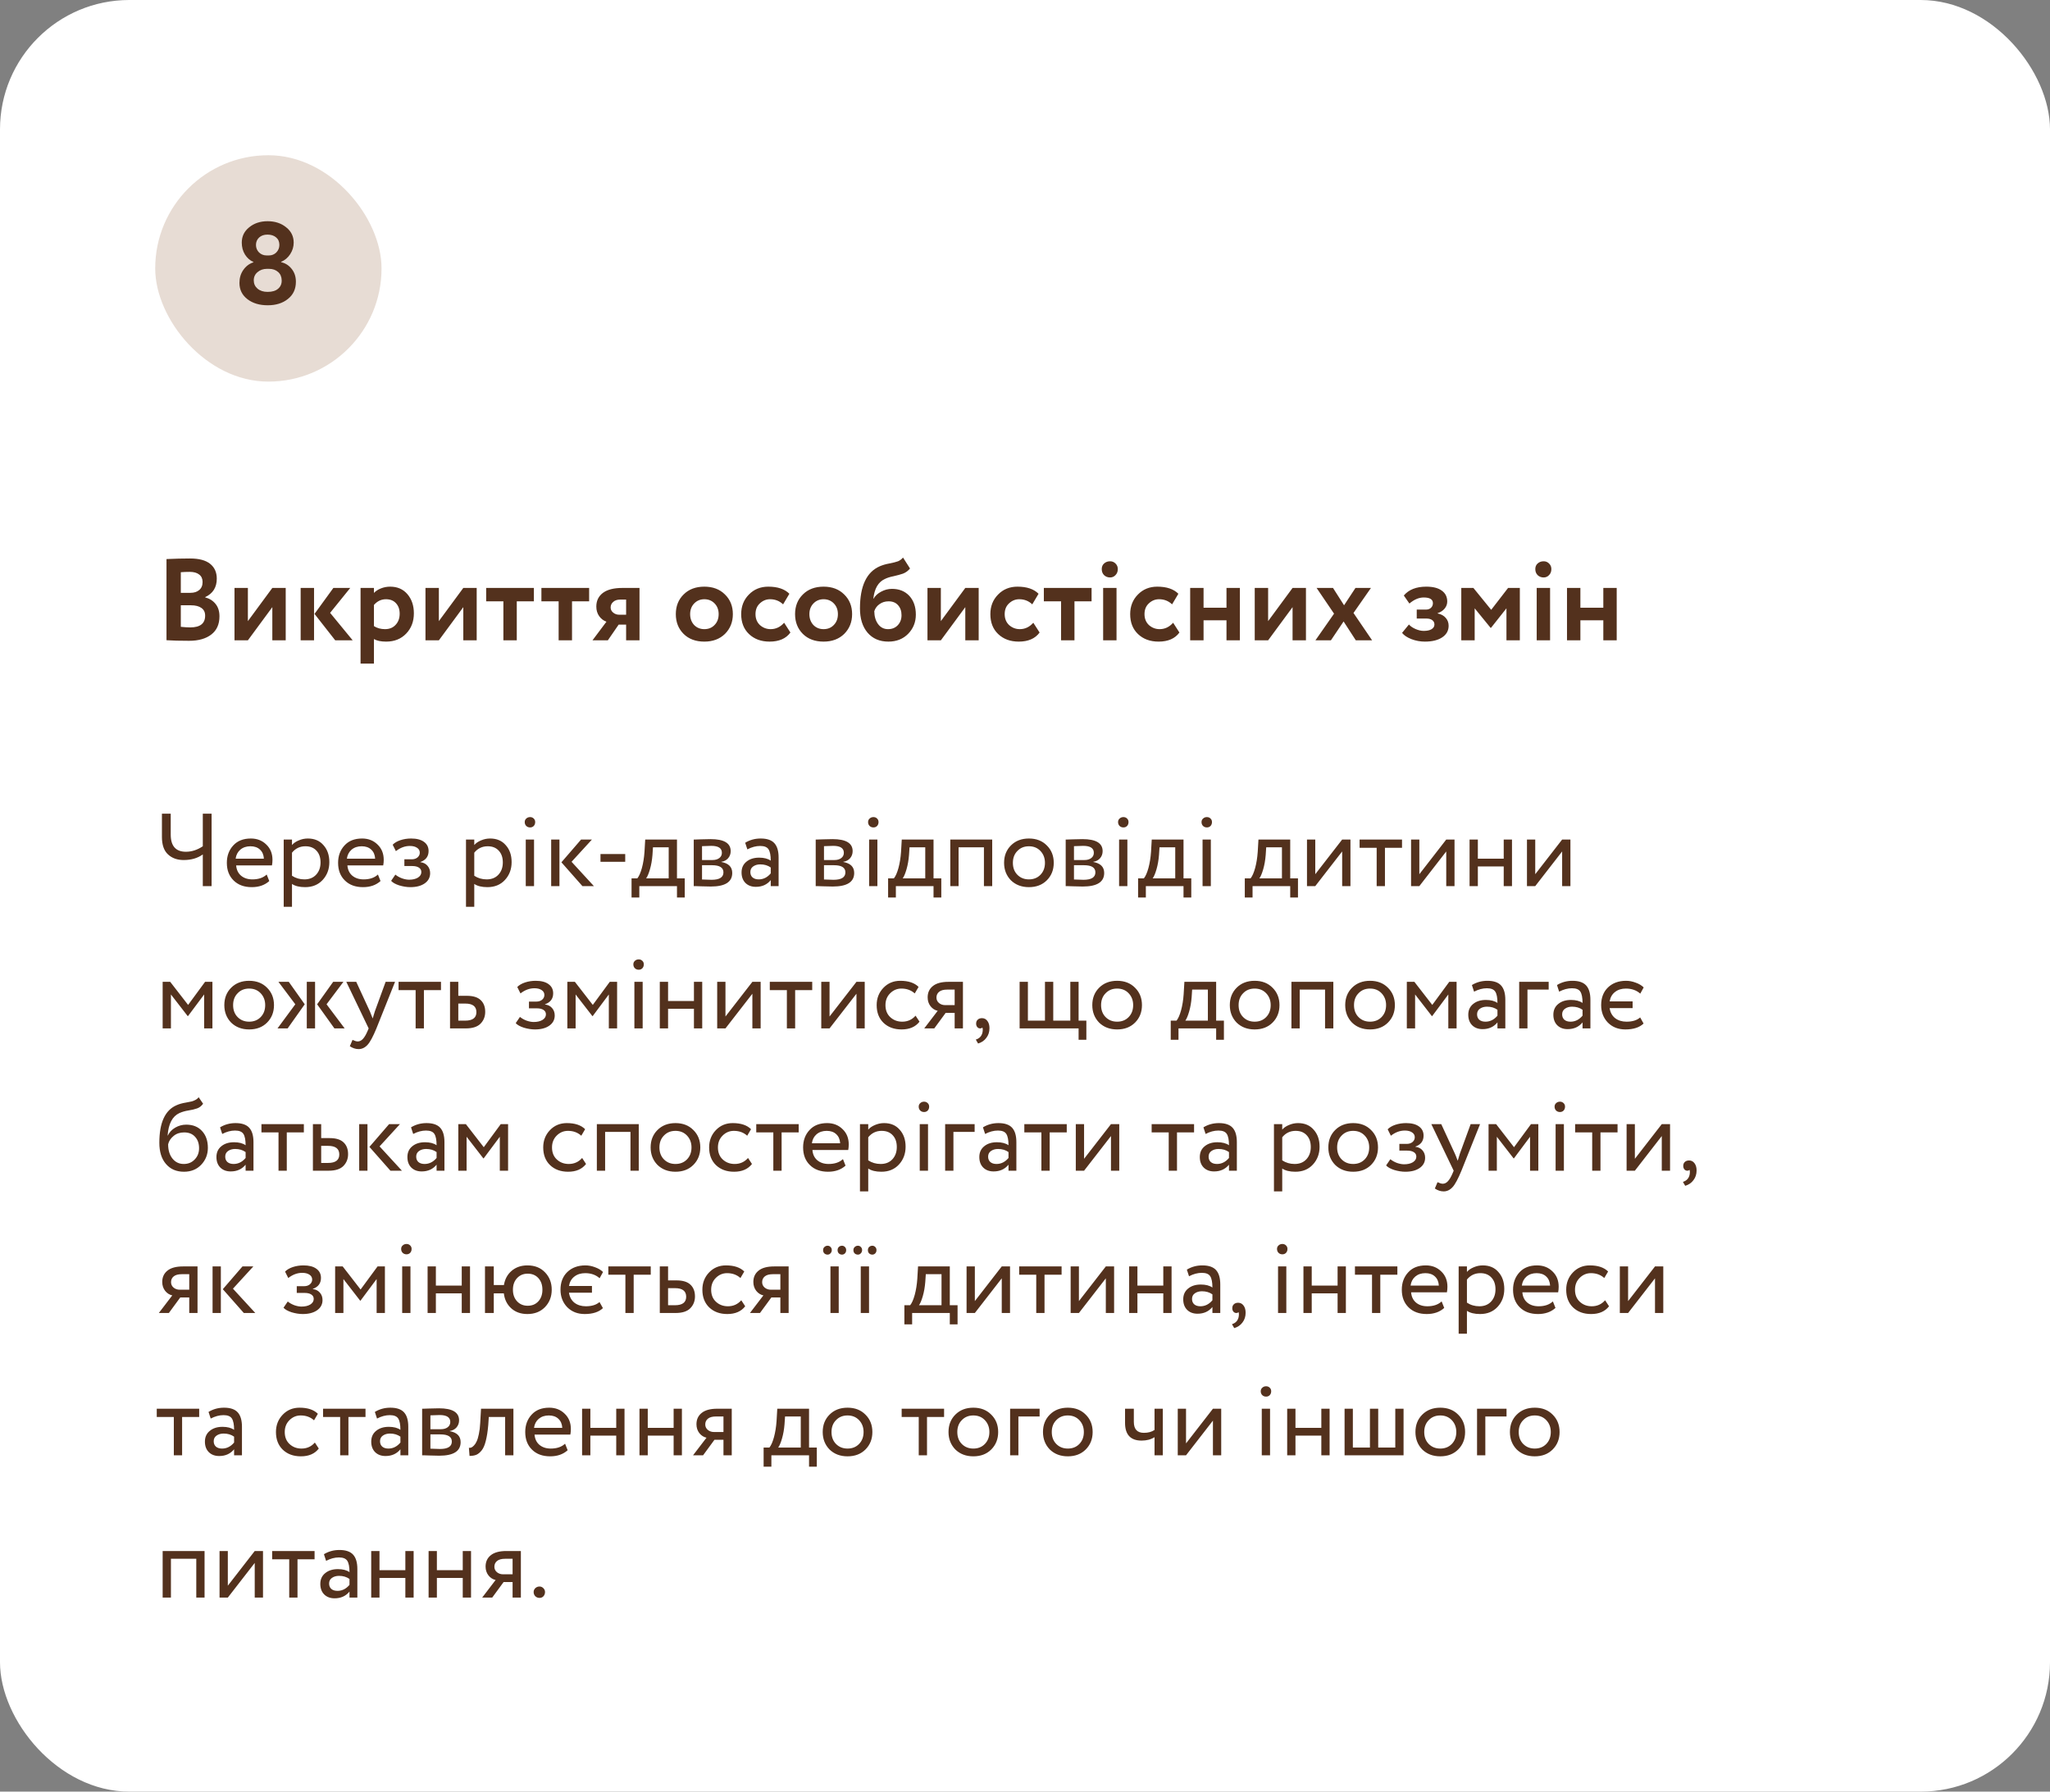
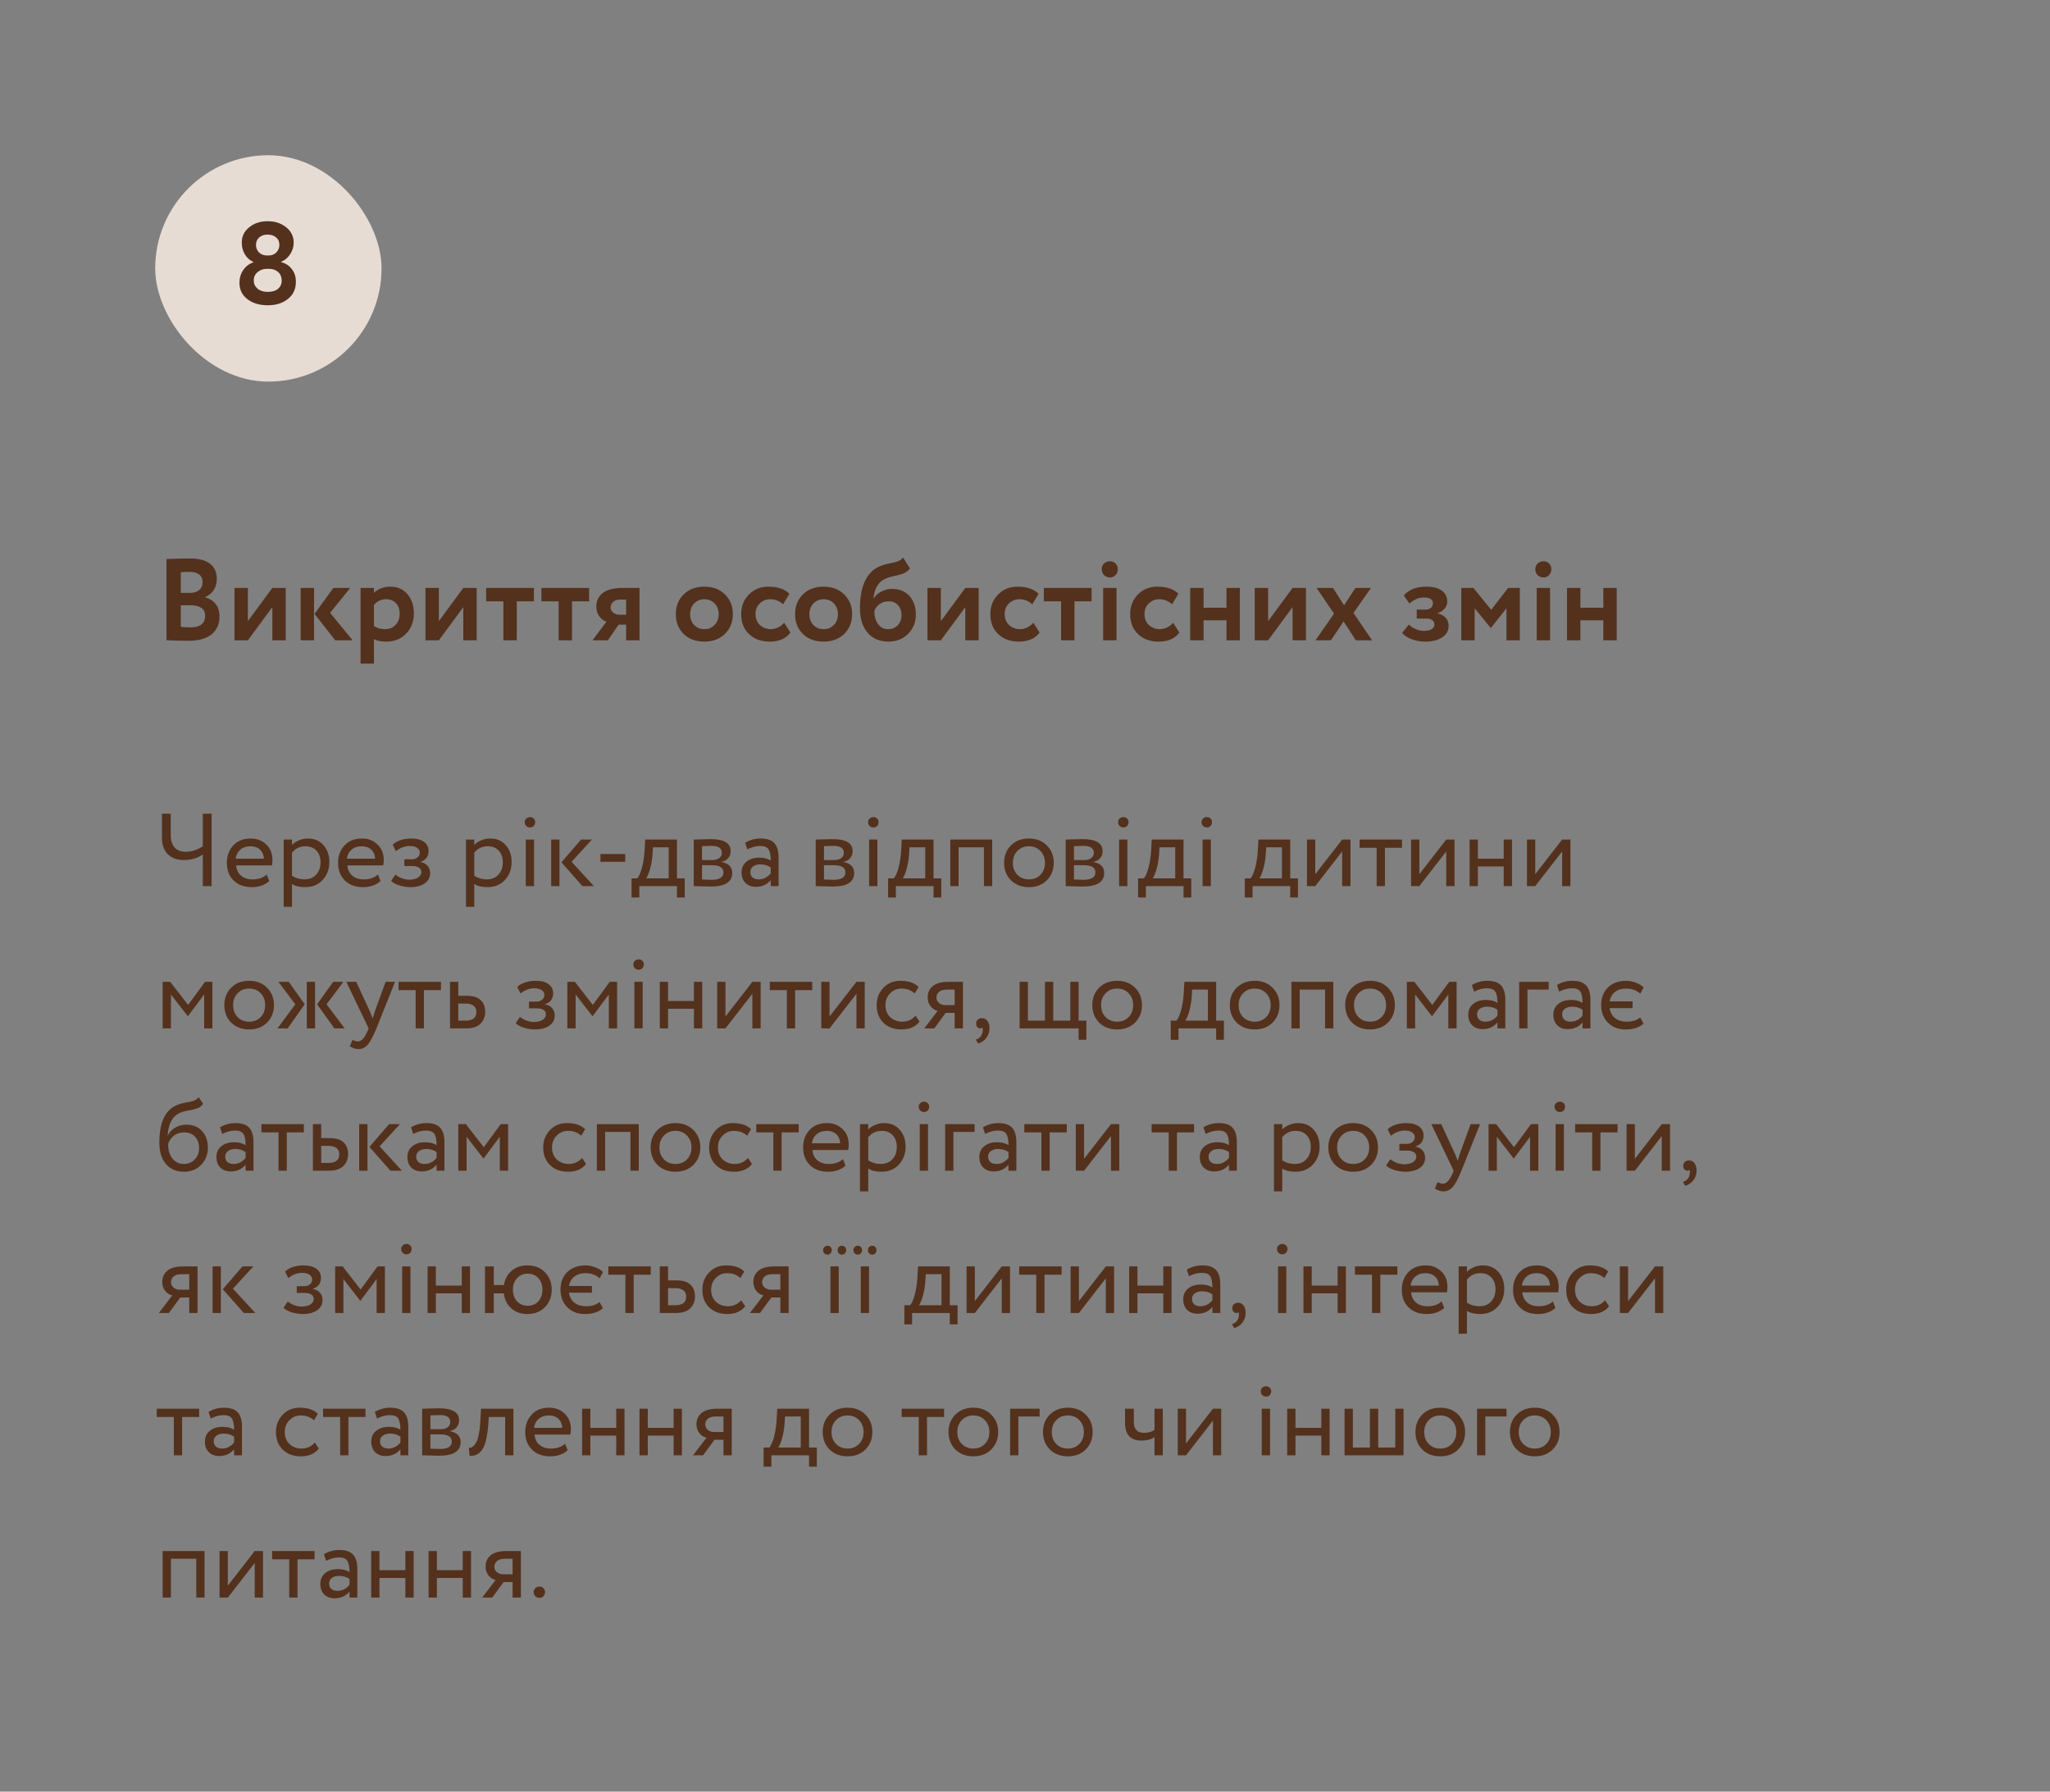
<svg xmlns="http://www.w3.org/2000/svg" width="317" height="277" viewBox="0 0 317 277" fill="none">
  <rect x="0" y="0" width="317" height="277" fill="#808080" stroke="none" />
-   <rect width="317" height="277" rx="20" fill="white" />
  <rect x="24" y="24" width="35" height="35" rx="17.5" fill="#E7DCD4" />
  <path d="M41.238 39.494H41.58C42.036 39.494 42.42 39.338 42.732 39.026C43.044 38.702 43.2 38.318 43.2 37.874C43.2 37.37 43.032 36.98 42.696 36.704C42.36 36.416 41.916 36.272 41.364 36.272C40.824 36.272 40.392 36.422 40.068 36.722C39.744 37.022 39.582 37.406 39.582 37.874C39.582 38.318 39.738 38.702 40.05 39.026C40.374 39.338 40.77 39.494 41.238 39.494ZM41.58 41.564H41.274C40.71 41.564 40.23 41.732 39.834 42.068C39.438 42.392 39.24 42.818 39.24 43.346C39.24 43.862 39.432 44.288 39.816 44.624C40.212 44.96 40.734 45.128 41.382 45.128C42.09 45.128 42.63 44.966 43.002 44.642C43.386 44.318 43.572 43.886 43.56 43.346C43.548 42.794 43.362 42.362 43.002 42.05C42.642 41.726 42.168 41.564 41.58 41.564ZM37.026 43.742C37.026 42.974 37.224 42.308 37.62 41.744C38.016 41.168 38.538 40.772 39.186 40.556V40.502C38.658 40.274 38.226 39.896 37.89 39.368C37.554 38.828 37.386 38.21 37.386 37.514C37.386 36.542 37.77 35.75 38.538 35.138C39.306 34.514 40.254 34.202 41.382 34.202C42.522 34.202 43.476 34.514 44.244 35.138C45.024 35.75 45.414 36.542 45.414 37.514C45.414 38.15 45.234 38.744 44.874 39.296C44.526 39.836 44.058 40.232 43.47 40.484V40.538C44.13 40.682 44.676 41.03 45.108 41.582C45.54 42.122 45.756 42.782 45.756 43.562C45.756 44.69 45.342 45.578 44.514 46.226C43.71 46.874 42.672 47.198 41.4 47.198C40.128 47.198 39.084 46.886 38.268 46.262C37.44 45.626 37.026 44.786 37.026 43.742Z" fill="#53311D" />
  <path d="M25.746 98.982V86.436C27.042 86.376 28.254 86.346 29.382 86.346C30.774 86.346 31.812 86.622 32.496 87.174C33.18 87.726 33.522 88.488 33.522 89.46C33.522 90.816 32.922 91.77 31.722 92.322V92.358C32.406 92.538 32.946 92.88 33.342 93.384C33.738 93.876 33.936 94.512 33.936 95.292C33.936 96.516 33.516 97.452 32.676 98.1C31.836 98.748 30.696 99.072 29.256 99.072C27.816 99.072 26.646 99.042 25.746 98.982ZM29.526 93.582H27.96V96.912C28.524 96.972 29.01 97.002 29.418 97.002C30.954 97.002 31.722 96.396 31.722 95.184C31.722 94.656 31.53 94.26 31.146 93.996C30.762 93.72 30.222 93.582 29.526 93.582ZM29.346 88.416C28.818 88.416 28.356 88.434 27.96 88.47V91.656H29.454C30.018 91.656 30.468 91.512 30.804 91.224C31.152 90.936 31.326 90.522 31.326 89.982C31.326 89.478 31.152 89.094 30.804 88.83C30.456 88.554 29.97 88.416 29.346 88.416ZM42.111 93.87L38.331 99H36.261V90.9H38.331V96.03L42.111 90.9H44.181V99H42.111V93.87ZM51.55 90.9H54.16L51.046 94.752L54.538 99H51.838L48.634 94.914L51.55 90.9ZM48.562 99H46.492V90.9H48.562V99ZM57.825 102.6H55.755V90.9H57.825V91.674C58.09 91.386 58.45 91.152 58.906 90.972C59.361 90.792 59.836 90.702 60.328 90.702C61.444 90.702 62.331 91.086 62.992 91.854C63.663 92.634 63.999 93.624 63.999 94.824C63.999 96.084 63.603 97.128 62.812 97.956C62.02 98.784 60.987 99.198 59.715 99.198C58.9 99.198 58.27 99.066 57.825 98.802V102.6ZM59.679 92.646C58.959 92.646 58.342 92.94 57.825 93.528V96.804C58.318 97.116 58.888 97.272 59.535 97.272C60.219 97.272 60.766 97.05 61.173 96.606C61.593 96.162 61.803 95.586 61.803 94.878C61.803 94.206 61.611 93.666 61.227 93.258C60.855 92.85 60.34 92.646 59.679 92.646ZM71.643 93.87L67.863 99H65.793V90.9H67.863V96.03L71.643 90.9H73.713V99H71.643V93.87ZM77.841 92.97H75.177V90.9H82.557V92.97H79.911V99H77.841V92.97ZM86.384 92.97H83.72V90.9H91.1V92.97H88.454V99H86.384V92.97ZM96.243 90.9H98.889V99H96.819V96.57H95.667L93.993 99H91.617L93.777 96.12C93.333 95.964 92.961 95.682 92.661 95.274C92.361 94.854 92.211 94.356 92.211 93.78C92.211 92.892 92.547 92.19 93.219 91.674C93.903 91.158 94.911 90.9 96.243 90.9ZM94.425 93.924C94.425 94.236 94.557 94.5 94.821 94.716C95.085 94.932 95.391 95.04 95.739 95.04H96.819V92.7H95.901C95.445 92.7 95.085 92.82 94.821 93.06C94.557 93.288 94.425 93.576 94.425 93.924ZM105.711 98.01C104.907 97.206 104.505 96.186 104.505 94.95C104.505 93.714 104.907 92.7 105.711 91.908C106.515 91.104 107.583 90.702 108.915 90.702C110.235 90.702 111.297 91.104 112.101 91.908C112.917 92.7 113.325 93.714 113.325 94.95C113.325 96.174 112.917 97.194 112.101 98.01C111.285 98.802 110.223 99.198 108.915 99.198C107.583 99.198 106.515 98.802 105.711 98.01ZM107.349 93.294C106.929 93.726 106.719 94.278 106.719 94.95C106.719 95.622 106.923 96.18 107.331 96.624C107.751 97.056 108.279 97.272 108.915 97.272C109.563 97.272 110.091 97.056 110.499 96.624C110.919 96.192 111.129 95.634 111.129 94.95C111.129 94.278 110.919 93.726 110.499 93.294C110.079 92.862 109.551 92.646 108.915 92.646C108.291 92.646 107.769 92.862 107.349 93.294ZM121.255 96.282L122.227 97.794C121.543 98.73 120.469 99.198 119.005 99.198C117.697 99.198 116.635 98.808 115.819 98.028C115.015 97.26 114.613 96.234 114.613 94.95C114.613 93.738 115.009 92.73 115.801 91.926C116.593 91.11 117.595 90.702 118.807 90.702C120.247 90.702 121.333 91.068 122.065 91.8L121.093 93.438C120.541 92.91 119.869 92.646 119.077 92.646C118.477 92.646 117.949 92.862 117.493 93.294C117.049 93.702 116.827 94.254 116.827 94.95C116.827 95.646 117.055 96.21 117.511 96.642C117.991 97.062 118.543 97.272 119.167 97.272C119.971 97.272 120.667 96.942 121.255 96.282ZM124.151 98.01C123.347 97.206 122.945 96.186 122.945 94.95C122.945 93.714 123.347 92.7 124.151 91.908C124.955 91.104 126.023 90.702 127.355 90.702C128.675 90.702 129.737 91.104 130.541 91.908C131.357 92.7 131.765 93.714 131.765 94.95C131.765 96.174 131.357 97.194 130.541 98.01C129.725 98.802 128.663 99.198 127.355 99.198C126.023 99.198 124.955 98.802 124.151 98.01ZM125.789 93.294C125.369 93.726 125.159 94.278 125.159 94.95C125.159 95.622 125.363 96.18 125.771 96.624C126.191 97.056 126.719 97.272 127.355 97.272C128.003 97.272 128.531 97.056 128.939 96.624C129.359 96.192 129.569 95.634 129.569 94.95C129.569 94.278 129.359 93.726 128.939 93.294C128.519 92.862 127.991 92.646 127.355 92.646C126.731 92.646 126.209 92.862 125.789 93.294ZM139.64 86.202L140.72 87.894C140.432 88.254 140.072 88.518 139.64 88.686C139.256 88.818 138.776 88.95 138.2 89.082C137.636 89.19 137.168 89.34 136.796 89.532C135.8 90 135.218 91.008 135.05 92.556H135.086C135.338 92.112 135.728 91.752 136.256 91.476C136.784 91.188 137.342 91.044 137.93 91.044C139.046 91.044 139.94 91.404 140.612 92.124C141.284 92.856 141.62 93.822 141.62 95.022C141.62 96.186 141.224 97.176 140.432 97.992C139.64 98.796 138.62 99.198 137.372 99.198C136.016 99.198 134.942 98.736 134.15 97.812C133.37 96.888 132.98 95.64 132.98 94.068C132.98 90.612 134 88.44 136.04 87.552C136.484 87.36 136.976 87.216 137.516 87.12C138.128 87 138.578 86.886 138.866 86.778C139.154 86.658 139.412 86.466 139.64 86.202ZM135.194 94.5C135.206 95.316 135.404 95.982 135.788 96.498C136.172 97.014 136.682 97.272 137.318 97.272C137.942 97.272 138.446 97.068 138.83 96.66C139.214 96.252 139.406 95.736 139.406 95.112C139.406 94.476 139.226 93.96 138.866 93.564C138.518 93.168 138.032 92.97 137.408 92.97C136.868 92.97 136.4 93.114 136.004 93.402C135.608 93.678 135.338 94.044 135.194 94.5ZM149.268 93.87L145.488 99H143.418V90.9H145.488V96.03L149.268 90.9H151.338V99H149.268V93.87ZM159.786 96.282L160.758 97.794C160.074 98.73 159 99.198 157.536 99.198C156.228 99.198 155.166 98.808 154.35 98.028C153.546 97.26 153.144 96.234 153.144 94.95C153.144 93.738 153.54 92.73 154.332 91.926C155.124 91.11 156.126 90.702 157.338 90.702C158.778 90.702 159.864 91.068 160.596 91.8L159.624 93.438C159.072 92.91 158.4 92.646 157.608 92.646C157.008 92.646 156.48 92.862 156.024 93.294C155.58 93.702 155.358 94.254 155.358 94.95C155.358 95.646 155.586 96.21 156.042 96.642C156.522 97.062 157.074 97.272 157.698 97.272C158.502 97.272 159.198 96.942 159.786 96.282ZM164.079 92.97H161.415V90.9H168.795V92.97H166.149V99H164.079V92.97ZM172.653 99H170.583V90.9H172.653V99ZM170.367 87.984C170.367 87.624 170.487 87.336 170.727 87.12C170.979 86.892 171.291 86.778 171.663 86.778C171.987 86.778 172.263 86.892 172.491 87.12C172.731 87.348 172.851 87.636 172.851 87.984C172.851 88.368 172.731 88.68 172.491 88.92C172.263 89.16 171.987 89.28 171.663 89.28C171.291 89.28 170.979 89.16 170.727 88.92C170.487 88.68 170.367 88.368 170.367 87.984ZM181.407 96.282L182.379 97.794C181.695 98.73 180.621 99.198 179.157 99.198C177.849 99.198 176.787 98.808 175.971 98.028C175.167 97.26 174.765 96.234 174.765 94.95C174.765 93.738 175.161 92.73 175.953 91.926C176.745 91.11 177.747 90.702 178.959 90.702C180.399 90.702 181.485 91.068 182.217 91.8L181.245 93.438C180.693 92.91 180.021 92.646 179.229 92.646C178.629 92.646 178.101 92.862 177.645 93.294C177.201 93.702 176.979 94.254 176.979 94.95C176.979 95.646 177.207 96.21 177.663 96.642C178.143 97.062 178.695 97.272 179.319 97.272C180.123 97.272 180.819 96.942 181.407 96.282ZM191.727 99H189.657V95.904H186.111V99H184.041V90.9H186.111V93.96H189.657V90.9H191.727V99ZM199.875 93.87L196.095 99H194.025V90.9H196.095V96.03L199.875 90.9H201.945V99H199.875V93.87ZM209.602 90.9H211.996L209.296 94.77L212.176 99H209.656L207.766 96.084L205.804 99H203.41L206.29 94.878L203.59 90.9H206.128L207.838 93.582L209.602 90.9ZM220.336 99.198C219.628 99.198 218.938 99.072 218.266 98.82C217.594 98.556 217.108 98.232 216.808 97.848L217.87 96.552C218.11 96.828 218.452 97.062 218.896 97.254C219.34 97.446 219.76 97.542 220.156 97.542C220.684 97.542 221.092 97.452 221.38 97.272C221.668 97.092 221.812 96.852 221.812 96.552C221.812 96.276 221.704 96.054 221.488 95.886C221.272 95.718 220.972 95.634 220.588 95.634H219.076V94.248H220.498C220.822 94.248 221.08 94.158 221.272 93.978C221.476 93.786 221.578 93.546 221.578 93.258C221.578 92.67 221.104 92.376 220.156 92.376C219.412 92.376 218.674 92.688 217.942 93.312L217.078 92.07C217.846 91.158 219.004 90.702 220.552 90.702C221.596 90.702 222.394 90.906 222.946 91.314C223.51 91.71 223.792 92.274 223.792 93.006C223.792 93.402 223.66 93.762 223.396 94.086C223.132 94.41 222.766 94.65 222.298 94.806V94.842C222.838 94.95 223.258 95.178 223.558 95.526C223.858 95.862 224.008 96.27 224.008 96.75C224.008 97.506 223.672 98.106 223 98.55C222.34 98.982 221.452 99.198 220.336 99.198ZM228.035 99H225.965V90.9H227.837L230.591 94.284L233.201 90.9H235.019V99H232.949V94.05L230.555 97.074H230.501L228.035 94.05V99ZM239.696 99H237.626V90.9H239.696V99ZM237.41 87.984C237.41 87.624 237.53 87.336 237.77 87.12C238.022 86.892 238.334 86.778 238.706 86.778C239.03 86.778 239.306 86.892 239.534 87.12C239.774 87.348 239.894 87.636 239.894 87.984C239.894 88.368 239.774 88.68 239.534 88.92C239.306 89.16 239.03 89.28 238.706 89.28C238.334 89.28 238.022 89.16 237.77 88.92C237.53 88.68 237.41 88.368 237.41 87.984ZM249.998 99H247.928V95.904H244.382V99H242.312V90.9H244.382V93.96H247.928V90.9H249.998V99Z" fill="#53311D" />
  <path d="M31.36 125.8H32.72V137H31.36V132.104C30.56 132.68 29.573 132.968 28.4 132.968C27.408 132.968 26.603 132.68 25.984 132.104C25.355 131.528 25.04 130.627 25.04 129.4V125.8H26.4V129.032C26.4 130.803 27.184 131.688 28.752 131.688C29.648 131.688 30.517 131.405 31.36 130.84V125.8ZM41.238 135.208L41.638 136.216C40.945 136.845 40.044 137.16 38.934 137.16C37.761 137.16 36.828 136.819 36.134 136.136C35.43 135.453 35.078 134.541 35.078 133.4C35.078 132.323 35.409 131.427 36.07 130.712C36.721 129.997 37.628 129.64 38.79 129.64C39.75 129.64 40.545 129.949 41.174 130.568C41.814 131.176 42.134 131.965 42.134 132.936C42.134 133.245 42.108 133.533 42.054 133.8H36.518C36.572 134.472 36.822 135 37.27 135.384C37.729 135.768 38.316 135.96 39.03 135.96C39.969 135.96 40.705 135.709 41.238 135.208ZM38.726 130.84C38.097 130.84 37.574 131.016 37.158 131.368C36.753 131.72 36.513 132.184 36.438 132.76H40.806C40.774 132.163 40.572 131.693 40.198 131.352C39.836 131.011 39.345 130.84 38.726 130.84ZM45.151 140.2H43.871V129.8H45.151V130.648C45.407 130.349 45.759 130.109 46.207 129.928C46.655 129.736 47.119 129.64 47.599 129.64C48.623 129.64 49.428 129.981 50.015 130.664C50.623 131.336 50.927 132.211 50.927 133.288C50.927 134.387 50.58 135.309 49.887 136.056C49.204 136.792 48.303 137.16 47.183 137.16C46.319 137.16 45.641 136.995 45.151 136.664V140.2ZM47.231 130.84C46.377 130.84 45.684 131.171 45.151 131.832V135.4C45.716 135.773 46.356 135.96 47.071 135.96C47.828 135.96 48.431 135.72 48.879 135.24C49.337 134.749 49.567 134.115 49.567 133.336C49.567 132.579 49.359 131.976 48.943 131.528C48.527 131.069 47.956 130.84 47.231 130.84ZM58.441 135.208L58.841 136.216C58.148 136.845 57.247 137.16 56.137 137.16C54.964 137.16 54.031 136.819 53.337 136.136C52.633 135.453 52.281 134.541 52.281 133.4C52.281 132.323 52.612 131.427 53.273 130.712C53.924 129.997 54.831 129.64 55.993 129.64C56.953 129.64 57.748 129.949 58.377 130.568C59.017 131.176 59.337 131.965 59.337 132.936C59.337 133.245 59.311 133.533 59.257 133.8H53.721C53.775 134.472 54.025 135 54.473 135.384C54.932 135.768 55.519 135.96 56.233 135.96C57.172 135.96 57.908 135.709 58.441 135.208ZM55.929 130.84C55.3 130.84 54.777 131.016 54.361 131.368C53.956 131.72 53.716 132.184 53.641 132.76H58.009C57.977 132.163 57.775 131.693 57.401 131.352C57.039 131.011 56.548 130.84 55.929 130.84ZM63.458 137.16C62.914 137.16 62.338 137.069 61.73 136.888C61.143 136.696 60.727 136.461 60.482 136.184L61.138 135.224C61.426 135.459 61.767 135.651 62.162 135.8C62.567 135.939 62.935 136.008 63.266 136.008C63.821 136.008 64.274 135.901 64.626 135.688C64.978 135.464 65.154 135.176 65.154 134.824C65.154 134.525 65.026 134.296 64.77 134.136C64.525 133.976 64.183 133.896 63.746 133.896H62.53V132.856H63.666C64.028 132.856 64.327 132.76 64.562 132.568C64.796 132.365 64.914 132.12 64.914 131.832C64.914 131.512 64.775 131.261 64.498 131.08C64.221 130.888 63.847 130.792 63.378 130.792C62.62 130.792 61.901 131.059 61.218 131.592L60.722 130.6C61.01 130.301 61.41 130.067 61.922 129.896C62.444 129.725 62.994 129.64 63.57 129.64C64.423 129.64 65.085 129.811 65.554 130.152C66.034 130.493 66.274 130.968 66.274 131.576C66.274 132.408 65.853 132.973 65.01 133.272V133.304C65.479 133.357 65.847 133.544 66.114 133.864C66.38 134.173 66.514 134.552 66.514 135C66.514 135.661 66.231 136.189 65.666 136.584C65.111 136.968 64.375 137.16 63.458 137.16ZM73.338 140.2H72.058V129.8H73.338V130.648C73.594 130.349 73.946 130.109 74.394 129.928C74.842 129.736 75.306 129.64 75.786 129.64C76.81 129.64 77.616 129.981 78.202 130.664C78.81 131.336 79.114 132.211 79.114 133.288C79.114 134.387 78.768 135.309 78.074 136.056C77.392 136.792 76.49 137.16 75.37 137.16C74.506 137.16 73.829 136.995 73.338 136.664V140.2ZM75.418 130.84C74.565 130.84 73.872 131.171 73.338 131.832V135.4C73.904 135.773 74.544 135.96 75.258 135.96C76.016 135.96 76.618 135.72 77.066 135.24C77.525 134.749 77.754 134.115 77.754 133.336C77.754 132.579 77.546 131.976 77.13 131.528C76.714 131.069 76.144 130.84 75.418 130.84ZM82.581 137H81.301V129.8H82.581V137ZM81.141 127.096C81.141 126.872 81.221 126.691 81.381 126.552C81.541 126.403 81.738 126.328 81.973 126.328C82.197 126.328 82.383 126.403 82.533 126.552C82.682 126.691 82.757 126.872 82.757 127.096C82.757 127.341 82.682 127.544 82.533 127.704C82.383 127.853 82.197 127.928 81.973 127.928C81.738 127.928 81.541 127.853 81.381 127.704C81.221 127.544 81.141 127.341 81.141 127.096ZM89.854 129.8H91.534L88.382 133.24L91.838 137H90.062L86.814 133.32L89.854 129.8ZM86.51 137H85.23V129.8H86.51V137ZM96.68 133.24H92.856V132.04H96.68V133.24ZM98.86 138.76H97.66V135.8H98.556C98.823 135.469 99.057 134.936 99.26 134.2C99.463 133.453 99.596 132.621 99.66 131.704L99.772 129.8H104.684V135.8H105.884V138.76H104.684V137H98.86V138.76ZM100.972 131L100.892 132.2C100.828 133 100.7 133.731 100.508 134.392C100.316 135.053 100.119 135.523 99.916 135.8H103.404V131H100.972ZM107.277 137V129.8C107.33 129.8 107.405 129.8 107.501 129.8C107.597 129.789 107.736 129.784 107.917 129.784C108.098 129.773 108.264 129.768 108.413 129.768C109.202 129.747 109.693 129.736 109.885 129.736C111.954 129.736 112.989 130.355 112.989 131.592C112.989 132.019 112.856 132.387 112.589 132.696C112.322 132.995 111.976 133.176 111.549 133.24V133.272C112.669 133.475 113.229 134.04 113.229 134.968C113.229 136.365 112.125 137.064 109.917 137.064C109.81 137.064 109.341 137.053 108.509 137.032C108.349 137.032 108.173 137.027 107.981 137.016C107.789 137.016 107.64 137.011 107.533 137C107.426 137 107.341 137 107.277 137ZM110.093 133.768H108.557V135.976C109.325 136.008 109.816 136.024 110.029 136.024C111.256 136.024 111.869 135.64 111.869 134.872C111.869 134.136 111.277 133.768 110.093 133.768ZM109.981 130.776C109.672 130.776 109.197 130.792 108.557 130.824V132.968H110.173C110.61 132.968 110.962 132.867 111.229 132.664C111.496 132.461 111.629 132.189 111.629 131.848C111.629 131.133 111.08 130.776 109.981 130.776ZM115.567 131.32L115.231 130.296C115.946 129.859 116.746 129.64 117.631 129.64C118.602 129.64 119.306 129.88 119.743 130.36C120.181 130.84 120.399 131.581 120.399 132.584V137H119.183V136.072C118.618 136.765 117.85 137.112 116.879 137.112C116.218 137.112 115.685 136.915 115.279 136.52C114.874 136.115 114.671 135.571 114.671 134.888C114.671 134.184 114.922 133.629 115.423 133.224C115.925 132.808 116.581 132.6 117.391 132.6C118.149 132.6 118.746 132.755 119.183 133.064C119.183 132.253 119.071 131.672 118.847 131.32C118.623 130.968 118.191 130.792 117.551 130.792C116.901 130.792 116.239 130.968 115.567 131.32ZM117.327 135.96C118.042 135.96 118.661 135.651 119.183 135.032V134.12C118.735 133.8 118.197 133.64 117.567 133.64C117.13 133.64 116.762 133.747 116.463 133.96C116.175 134.163 116.031 134.451 116.031 134.824C116.031 135.176 116.143 135.453 116.367 135.656C116.602 135.859 116.922 135.96 117.327 135.96ZM126.136 137V129.8C126.19 129.8 126.264 129.8 126.36 129.8C126.456 129.789 126.595 129.784 126.776 129.784C126.958 129.773 127.123 129.768 127.272 129.768C128.062 129.747 128.552 129.736 128.744 129.736C130.814 129.736 131.848 130.355 131.848 131.592C131.848 132.019 131.715 132.387 131.448 132.696C131.182 132.995 130.835 133.176 130.408 133.24V133.272C131.528 133.475 132.088 134.04 132.088 134.968C132.088 136.365 130.984 137.064 128.776 137.064C128.67 137.064 128.2 137.053 127.368 137.032C127.208 137.032 127.032 137.027 126.84 137.016C126.648 137.016 126.499 137.011 126.392 137C126.286 137 126.2 137 126.136 137ZM128.952 133.768H127.416V135.976C128.184 136.008 128.675 136.024 128.888 136.024C130.115 136.024 130.728 135.64 130.728 134.872C130.728 134.136 130.136 133.768 128.952 133.768ZM128.84 130.776C128.531 130.776 128.056 130.792 127.416 130.824V132.968H129.032C129.47 132.968 129.822 132.867 130.088 132.664C130.355 132.461 130.488 132.189 130.488 131.848C130.488 131.133 129.939 130.776 128.84 130.776ZM135.675 137H134.395V129.8H135.675V137ZM134.235 127.096C134.235 126.872 134.315 126.691 134.475 126.552C134.635 126.403 134.832 126.328 135.067 126.328C135.291 126.328 135.477 126.403 135.627 126.552C135.776 126.691 135.851 126.872 135.851 127.096C135.851 127.341 135.776 127.544 135.627 127.704C135.477 127.853 135.291 127.928 135.067 127.928C134.832 127.928 134.635 127.853 134.475 127.704C134.315 127.544 134.235 127.341 134.235 127.096ZM138.532 138.76H137.332V135.8H138.228C138.495 135.469 138.729 134.936 138.932 134.2C139.135 133.453 139.268 132.621 139.332 131.704L139.444 129.8H144.356V135.8H145.556V138.76H144.356V137H138.532V138.76ZM140.644 131L140.564 132.2C140.5 133 140.372 133.731 140.18 134.392C139.988 135.053 139.791 135.523 139.588 135.8H143.076V131H140.644ZM153.429 137H152.149V131H148.229V137H146.949V129.8H153.429V137ZM156.322 136.104C155.618 135.379 155.266 134.477 155.266 133.4C155.266 132.312 155.618 131.416 156.322 130.712C157.036 129.997 157.964 129.64 159.106 129.64C160.247 129.64 161.17 129.997 161.874 130.712C162.588 131.416 162.946 132.312 162.946 133.4C162.946 134.488 162.588 135.389 161.874 136.104C161.17 136.808 160.247 137.16 159.106 137.16C157.975 137.16 157.047 136.808 156.322 136.104ZM157.33 131.56C156.86 132.029 156.626 132.643 156.626 133.4C156.626 134.157 156.855 134.771 157.314 135.24C157.783 135.72 158.38 135.96 159.106 135.96C159.831 135.96 160.423 135.725 160.882 135.256C161.351 134.776 161.586 134.157 161.586 133.4C161.586 132.664 161.351 132.051 160.882 131.56C160.423 131.08 159.831 130.84 159.106 130.84C158.38 130.84 157.788 131.08 157.33 131.56ZM164.793 137V129.8C164.846 129.8 164.921 129.8 165.017 129.8C165.113 129.789 165.251 129.784 165.433 129.784C165.614 129.773 165.779 129.768 165.929 129.768C166.718 129.747 167.209 129.736 167.401 129.736C169.47 129.736 170.505 130.355 170.505 131.592C170.505 132.019 170.371 132.387 170.105 132.696C169.838 132.995 169.491 133.176 169.065 133.24V133.272C170.185 133.475 170.745 134.04 170.745 134.968C170.745 136.365 169.641 137.064 167.433 137.064C167.326 137.064 166.857 137.053 166.025 137.032C165.865 137.032 165.689 137.027 165.497 137.016C165.305 137.016 165.155 137.011 165.049 137C164.942 137 164.857 137 164.793 137ZM167.609 133.768H166.073V135.976C166.841 136.008 167.331 136.024 167.545 136.024C168.771 136.024 169.385 135.64 169.385 134.872C169.385 134.136 168.793 133.768 167.609 133.768ZM167.497 130.776C167.187 130.776 166.713 130.792 166.073 130.824V132.968H167.689C168.126 132.968 168.478 132.867 168.745 132.664C169.011 132.461 169.145 132.189 169.145 131.848C169.145 131.133 168.595 130.776 167.497 130.776ZM174.331 137H173.051V129.8H174.331V137ZM172.891 127.096C172.891 126.872 172.971 126.691 173.131 126.552C173.291 126.403 173.488 126.328 173.723 126.328C173.947 126.328 174.134 126.403 174.283 126.552C174.432 126.691 174.507 126.872 174.507 127.096C174.507 127.341 174.432 127.544 174.283 127.704C174.134 127.853 173.947 127.928 173.723 127.928C173.488 127.928 173.291 127.853 173.131 127.704C172.971 127.544 172.891 127.341 172.891 127.096ZM177.188 138.76H175.988V135.8H176.884C177.151 135.469 177.385 134.936 177.588 134.2C177.791 133.453 177.924 132.621 177.988 131.704L178.1 129.8H183.012V135.8H184.212V138.76H183.012V137H177.188V138.76ZM179.3 131L179.22 132.2C179.156 133 179.028 133.731 178.836 134.392C178.644 135.053 178.447 135.523 178.244 135.8H181.732V131H179.3ZM187.237 137H185.957V129.8H187.237V137ZM185.797 127.096C185.797 126.872 185.877 126.691 186.037 126.552C186.197 126.403 186.394 126.328 186.629 126.328C186.853 126.328 187.04 126.403 187.189 126.552C187.338 126.691 187.413 126.872 187.413 127.096C187.413 127.341 187.338 127.544 187.189 127.704C187.04 127.853 186.853 127.928 186.629 127.928C186.394 127.928 186.197 127.853 186.037 127.704C185.877 127.544 185.797 127.341 185.797 127.096ZM193.688 138.76H192.488V135.8H193.384C193.651 135.469 193.885 134.936 194.088 134.2C194.291 133.453 194.424 132.621 194.488 131.704L194.6 129.8H199.512V135.8H200.712V138.76H199.512V137H193.688V138.76ZM195.8 131L195.72 132.2C195.656 133 195.528 133.731 195.336 134.392C195.144 135.053 194.947 135.523 194.744 135.8H198.232V131H195.8ZM207.545 131.64L203.385 137H202.105V129.8H203.385V135.16L207.545 129.8H208.825V137H207.545V131.64ZM212.88 131.08H210.24V129.8H216.8V131.08H214.16V137H212.88V131.08ZM223.639 131.64L219.479 137H218.199V129.8H219.479V135.16L223.639 129.8H224.919V137H223.639V131.64ZM233.806 137H232.526V133.96H228.526V137H227.246V129.8H228.526V132.76H232.526V129.8H233.806V137ZM241.561 131.64L237.401 137H236.121V129.8H237.401V135.16L241.561 129.8H242.841V137H241.561V131.64ZM26.432 159H25.152V151.8H26.32L29.088 155.368L31.712 151.8H32.848V159H31.568V153.752L29.072 157.096H29.024L26.432 153.752V159ZM35.744 158.104C35.04 157.379 34.688 156.477 34.688 155.4C34.688 154.312 35.04 153.416 35.744 152.712C36.458 151.997 37.386 151.64 38.528 151.64C39.669 151.64 40.592 151.997 41.296 152.712C42.01 153.416 42.368 154.312 42.368 155.4C42.368 156.488 42.01 157.389 41.296 158.104C40.592 158.808 39.669 159.16 38.528 159.16C37.397 159.16 36.469 158.808 35.744 158.104ZM36.752 153.56C36.282 154.029 36.048 154.643 36.048 155.4C36.048 156.157 36.277 156.771 36.736 157.24C37.205 157.72 37.802 157.96 38.528 157.96C39.253 157.96 39.845 157.725 40.304 157.256C40.773 156.776 41.008 156.157 41.008 155.4C41.008 154.664 40.773 154.051 40.304 153.56C39.845 153.08 39.253 152.84 38.528 152.84C37.802 152.84 37.21 153.08 36.752 153.56ZM51.52 151.8H53.104L50.496 155.272L53.296 159H51.712L49.04 155.272L51.52 151.8ZM48.72 159H47.44V151.8H48.72V159ZM42.912 159L45.664 155.272L43.056 151.8H44.656L47.12 155.272L44.48 159H42.912ZM59.631 151.8H61.087L58.207 159C57.684 160.269 57.231 161.112 56.847 161.528C56.441 161.976 55.977 162.2 55.455 162.2C54.985 162.2 54.532 162.051 54.095 161.752L54.511 160.776C54.852 160.936 55.119 161.016 55.311 161.016C55.609 161.016 55.876 160.888 56.111 160.632C56.356 160.376 56.601 159.96 56.847 159.384L57.007 159L53.551 151.8H55.087L57.199 156.376C57.241 156.451 57.385 156.813 57.631 157.464C57.727 157.112 57.839 156.744 57.967 156.36L59.631 151.8ZM64.271 153.08H61.631V151.8H68.191V153.08H65.551V159H64.271V153.08ZM72.022 159H69.59V151.8H70.87V153.96H72.181C73.163 153.96 73.883 154.184 74.341 154.632C74.8 155.069 75.029 155.672 75.029 156.44C75.029 157.165 74.79 157.773 74.309 158.264C73.829 158.755 73.067 159 72.022 159ZM71.942 155.16H70.87V157.8H71.925C73.088 157.8 73.669 157.363 73.669 156.488C73.669 155.603 73.094 155.16 71.942 155.16ZM82.724 159.16C82.18 159.16 81.603 159.069 80.996 158.888C80.409 158.696 79.993 158.461 79.748 158.184L80.403 157.224C80.692 157.459 81.033 157.651 81.427 157.8C81.833 157.939 82.201 158.008 82.531 158.008C83.086 158.008 83.54 157.901 83.891 157.688C84.243 157.464 84.419 157.176 84.419 156.824C84.419 156.525 84.291 156.296 84.035 156.136C83.79 155.976 83.449 155.896 83.011 155.896H81.796V154.856H82.931C83.294 154.856 83.593 154.76 83.828 154.568C84.062 154.365 84.18 154.12 84.18 153.832C84.18 153.512 84.041 153.261 83.763 153.08C83.486 152.888 83.113 152.792 82.644 152.792C81.886 152.792 81.166 153.059 80.484 153.592L79.987 152.6C80.275 152.301 80.675 152.067 81.188 151.896C81.71 151.725 82.26 151.64 82.835 151.64C83.689 151.64 84.35 151.811 84.82 152.152C85.299 152.493 85.54 152.968 85.54 153.576C85.54 154.408 85.118 154.973 84.275 155.272V155.304C84.745 155.357 85.113 155.544 85.379 155.864C85.646 156.173 85.779 156.552 85.779 157C85.779 157.661 85.497 158.189 84.931 158.584C84.377 158.968 83.641 159.16 82.724 159.16ZM89.01 159H87.73V151.8H88.898L91.666 155.368L94.29 151.8H95.426V159H94.146V153.752L91.65 157.096H91.602L89.01 153.752V159ZM99.378 159H98.098V151.8H99.378V159ZM97.938 149.096C97.938 148.872 98.018 148.691 98.178 148.552C98.338 148.403 98.535 148.328 98.77 148.328C98.994 148.328 99.18 148.403 99.33 148.552C99.479 148.691 99.554 148.872 99.554 149.096C99.554 149.341 99.479 149.544 99.33 149.704C99.18 149.853 98.994 149.928 98.77 149.928C98.535 149.928 98.338 149.853 98.178 149.704C98.018 149.544 97.938 149.341 97.938 149.096ZM108.587 159H107.307V155.96H103.307V159H102.027V151.8H103.307V154.76H107.307V151.8H108.587V159ZM116.342 153.64L112.182 159H110.902V151.8H112.182V157.16L116.342 151.8H117.622V159H116.342V153.64ZM121.677 153.08H119.037V151.8H125.597V153.08H122.957V159H121.677V153.08ZM132.436 153.64L128.276 159H126.996V151.8H128.276V157.16L132.436 151.8H133.716V159H132.436V153.64ZM141.579 157.032L142.187 157.96C141.568 158.76 140.645 159.16 139.419 159.16C138.267 159.16 137.333 158.819 136.619 158.136C135.915 157.453 135.563 156.541 135.563 155.4C135.563 154.344 135.909 153.453 136.603 152.728C137.296 152.003 138.165 151.64 139.211 151.64C140.469 151.64 141.413 151.955 142.043 152.584L141.451 153.592C140.896 153.091 140.208 152.84 139.387 152.84C138.715 152.84 138.133 153.085 137.643 153.576C137.163 154.056 136.923 154.664 136.923 155.4C136.923 156.179 137.168 156.797 137.659 157.256C138.16 157.725 138.779 157.96 139.515 157.96C140.347 157.96 141.035 157.651 141.579 157.032ZM146.663 151.8H148.903V159H147.623V156.6H146.231L144.471 159H142.919L144.999 156.28C144.562 156.184 144.194 155.949 143.895 155.576C143.597 155.192 143.447 154.733 143.447 154.2C143.447 153.464 143.714 152.883 144.247 152.456C144.781 152.019 145.586 151.8 146.663 151.8ZM144.807 154.232C144.807 154.573 144.941 154.856 145.207 155.08C145.474 155.293 145.789 155.4 146.151 155.4H147.623V153H146.455C145.911 153 145.501 153.112 145.223 153.336C144.946 153.56 144.807 153.859 144.807 154.232ZM150.942 158.264C150.942 158.008 151.022 157.805 151.182 157.656C151.342 157.496 151.566 157.416 151.854 157.416C152.195 157.416 152.473 157.56 152.686 157.848C152.899 158.125 153.006 158.499 153.006 158.968C153.006 159.544 152.846 160.04 152.526 160.456C152.217 160.883 151.79 161.176 151.246 161.336L150.894 160.728C151.449 160.557 151.79 160.2 151.918 159.656C151.993 159.293 151.987 159.027 151.902 158.856C151.838 158.952 151.721 159 151.55 159C151.39 159 151.246 158.931 151.118 158.792C151.001 158.643 150.942 158.467 150.942 158.264ZM166.788 159H157.668V151.8H158.948V157.8H161.588V151.8H162.868V157.8H165.508V151.8H166.788V157.8H167.988V160.76H166.788V159ZM169.962 158.104C169.258 157.379 168.906 156.477 168.906 155.4C168.906 154.312 169.258 153.416 169.962 152.712C170.677 151.997 171.605 151.64 172.746 151.64C173.888 151.64 174.81 151.997 175.514 152.712C176.229 153.416 176.586 154.312 176.586 155.4C176.586 156.488 176.229 157.389 175.514 158.104C174.81 158.808 173.888 159.16 172.746 159.16C171.616 159.16 170.688 158.808 169.962 158.104ZM170.97 153.56C170.501 154.029 170.266 154.643 170.266 155.4C170.266 156.157 170.496 156.771 170.954 157.24C171.424 157.72 172.021 157.96 172.746 157.96C173.472 157.96 174.064 157.725 174.522 157.256C174.992 156.776 175.226 156.157 175.226 155.4C175.226 154.664 174.992 154.051 174.522 153.56C174.064 153.08 173.472 152.84 172.746 152.84C172.021 152.84 171.429 153.08 170.97 153.56ZM182.235 160.76H181.035V157.8H181.931C182.198 157.469 182.432 156.936 182.635 156.2C182.838 155.453 182.971 154.621 183.035 153.704L183.147 151.8H188.059V157.8H189.259V160.76H188.059V159H182.235V160.76ZM184.347 153L184.267 154.2C184.203 155 184.075 155.731 183.883 156.392C183.691 157.053 183.494 157.523 183.291 157.8H186.779V153H184.347ZM191.228 158.104C190.524 157.379 190.172 156.477 190.172 155.4C190.172 154.312 190.524 153.416 191.228 152.712C191.943 151.997 192.871 151.64 194.012 151.64C195.153 151.64 196.076 151.997 196.78 152.712C197.495 153.416 197.852 154.312 197.852 155.4C197.852 156.488 197.495 157.389 196.78 158.104C196.076 158.808 195.153 159.16 194.012 159.16C192.881 159.16 191.953 158.808 191.228 158.104ZM192.236 153.56C191.767 154.029 191.532 154.643 191.532 155.4C191.532 156.157 191.761 156.771 192.22 157.24C192.689 157.72 193.287 157.96 194.012 157.96C194.737 157.96 195.329 157.725 195.788 157.256C196.257 156.776 196.492 156.157 196.492 155.4C196.492 154.664 196.257 154.051 195.788 153.56C195.329 153.08 194.737 152.84 194.012 152.84C193.287 152.84 192.695 153.08 192.236 153.56ZM206.179 159H204.899V153H200.979V159H199.699V151.8H206.179V159ZM209.072 158.104C208.368 157.379 208.016 156.477 208.016 155.4C208.016 154.312 208.368 153.416 209.072 152.712C209.786 151.997 210.714 151.64 211.856 151.64C212.997 151.64 213.92 151.997 214.624 152.712C215.338 153.416 215.696 154.312 215.696 155.4C215.696 156.488 215.338 157.389 214.624 158.104C213.92 158.808 212.997 159.16 211.856 159.16C210.725 159.16 209.797 158.808 209.072 158.104ZM210.08 153.56C209.61 154.029 209.376 154.643 209.376 155.4C209.376 156.157 209.605 156.771 210.064 157.24C210.533 157.72 211.13 157.96 211.856 157.96C212.581 157.96 213.173 157.725 213.632 157.256C214.101 156.776 214.336 156.157 214.336 155.4C214.336 154.664 214.101 154.051 213.632 153.56C213.173 153.08 212.581 152.84 211.856 152.84C211.13 152.84 210.538 153.08 210.08 153.56ZM218.823 159H217.543V151.8H218.711L221.479 155.368L224.103 151.8H225.239V159H223.959V153.752L221.463 157.096H221.415L218.823 153.752V159ZM227.942 153.32L227.606 152.296C228.321 151.859 229.121 151.64 230.006 151.64C230.977 151.64 231.681 151.88 232.118 152.36C232.556 152.84 232.774 153.581 232.774 154.584V159H231.558V158.072C230.993 158.765 230.225 159.112 229.254 159.112C228.593 159.112 228.06 158.915 227.654 158.52C227.249 158.115 227.046 157.571 227.046 156.888C227.046 156.184 227.297 155.629 227.798 155.224C228.3 154.808 228.956 154.6 229.766 154.6C230.524 154.6 231.121 154.755 231.558 155.064C231.558 154.253 231.446 153.672 231.222 153.32C230.998 152.968 230.566 152.792 229.926 152.792C229.276 152.792 228.614 152.968 227.942 153.32ZM229.702 157.96C230.417 157.96 231.036 157.651 231.558 157.032V156.12C231.11 155.8 230.572 155.64 229.942 155.64C229.505 155.64 229.137 155.747 228.838 155.96C228.55 156.163 228.406 156.451 228.406 156.824C228.406 157.176 228.518 157.453 228.742 157.656C228.977 157.859 229.297 157.96 229.702 157.96ZM236.198 159H234.918V151.8H239.478V153H236.198V159ZM241.099 153.32L240.763 152.296C241.477 151.859 242.277 151.64 243.163 151.64C244.133 151.64 244.837 151.88 245.275 152.36C245.712 152.84 245.931 153.581 245.931 154.584V159H244.715V158.072C244.149 158.765 243.381 159.112 242.411 159.112C241.749 159.112 241.216 158.915 240.811 158.52C240.405 158.115 240.203 157.571 240.203 156.888C240.203 156.184 240.453 155.629 240.955 155.224C241.456 154.808 242.112 154.6 242.923 154.6C243.68 154.6 244.277 154.755 244.715 155.064C244.715 154.253 244.603 153.672 244.379 153.32C244.155 152.968 243.723 152.792 243.083 152.792C242.432 152.792 241.771 152.968 241.099 153.32ZM242.859 157.96C243.573 157.96 244.192 157.651 244.715 157.032V156.12C244.267 155.8 243.728 155.64 243.099 155.64C242.661 155.64 242.293 155.747 241.995 155.96C241.707 156.163 241.562 156.451 241.562 156.824C241.562 157.176 241.675 157.453 241.899 157.656C242.133 157.859 242.453 157.96 242.859 157.96ZM248.906 154.824H252.458V155.864H248.906C249.002 156.525 249.285 157.043 249.754 157.416C250.234 157.779 250.821 157.96 251.514 157.96C252.431 157.96 253.135 157.741 253.626 157.304L254.154 158.248C253.514 158.856 252.575 159.16 251.338 159.16C250.239 159.16 249.338 158.808 248.634 158.104C247.941 157.379 247.594 156.477 247.594 155.4C247.594 154.259 247.946 153.347 248.65 152.664C249.365 151.981 250.298 151.64 251.45 151.64C251.941 151.64 252.437 151.736 252.938 151.928C253.45 152.109 253.861 152.355 254.17 152.664L253.642 153.624C253.055 153.101 252.314 152.84 251.418 152.84C250.746 152.84 250.186 153.016 249.738 153.368C249.29 153.709 249.013 154.195 248.906 154.824ZM30.72 169.64L31.408 170.648C31.152 171 30.843 171.24 30.48 171.368C30.085 171.507 29.637 171.613 29.136 171.688C28.645 171.763 28.181 171.896 27.744 172.088C26.656 172.589 26.048 173.747 25.92 175.56H25.952C26.187 175.059 26.565 174.653 27.088 174.344C27.621 174.035 28.192 173.88 28.8 173.88C29.824 173.88 30.635 174.205 31.232 174.856C31.84 175.507 32.144 176.376 32.144 177.464C32.144 178.488 31.797 179.363 31.104 180.088C30.421 180.803 29.536 181.16 28.448 181.16C27.275 181.16 26.347 180.76 25.664 179.96C24.981 179.171 24.64 178.077 24.64 176.68C24.64 173.565 25.531 171.629 27.312 170.872C27.717 170.691 28.187 170.557 28.72 170.472C29.136 170.397 29.435 170.339 29.616 170.296C29.797 170.253 29.989 170.179 30.192 170.072C30.405 169.965 30.581 169.821 30.72 169.64ZM26 176.92C26 177.837 26.224 178.573 26.672 179.128C27.12 179.683 27.701 179.96 28.416 179.96C29.109 179.96 29.675 179.725 30.112 179.256C30.56 178.797 30.784 178.221 30.784 177.528C30.784 176.792 30.576 176.2 30.16 175.752C29.755 175.304 29.195 175.08 28.48 175.08C27.829 175.08 27.285 175.261 26.848 175.624C26.389 175.997 26.107 176.429 26 176.92ZM34.364 175.32L34.028 174.296C34.743 173.859 35.543 173.64 36.428 173.64C37.399 173.64 38.103 173.88 38.54 174.36C38.977 174.84 39.196 175.581 39.196 176.584V181H37.98V180.072C37.415 180.765 36.647 181.112 35.676 181.112C35.015 181.112 34.481 180.915 34.076 180.52C33.671 180.115 33.468 179.571 33.468 178.888C33.468 178.184 33.719 177.629 34.22 177.224C34.721 176.808 35.377 176.6 36.188 176.6C36.946 176.6 37.543 176.755 37.98 177.064C37.98 176.253 37.868 175.672 37.644 175.32C37.42 174.968 36.988 174.792 36.348 174.792C35.697 174.792 35.036 174.968 34.364 175.32ZM36.124 179.96C36.839 179.96 37.458 179.651 37.98 179.032V178.12C37.532 177.8 36.993 177.64 36.364 177.64C35.927 177.64 35.559 177.747 35.26 177.96C34.972 178.163 34.828 178.451 34.828 178.824C34.828 179.176 34.94 179.453 35.164 179.656C35.399 179.859 35.719 179.96 36.124 179.96ZM43.068 175.08H40.428V173.8H46.987V175.08H44.347V181H43.068V175.08ZM50.818 181H48.386V173.8H49.666V175.96H50.978C51.96 175.96 52.68 176.184 53.138 176.632C53.597 177.069 53.826 177.672 53.826 178.44C53.826 179.165 53.586 179.773 53.106 180.264C52.626 180.755 51.864 181 50.818 181ZM50.738 177.16H49.666V179.8H50.722C51.885 179.8 52.466 179.363 52.466 178.488C52.466 177.603 51.89 177.16 50.738 177.16ZM60.167 173.8H61.847L58.695 177.24L62.151 181H60.375L57.127 177.32L60.167 173.8ZM56.823 181H55.543V173.8H56.823V181ZM63.895 175.32L63.559 174.296C64.274 173.859 65.074 173.64 65.959 173.64C66.93 173.64 67.634 173.88 68.071 174.36C68.509 174.84 68.727 175.581 68.727 176.584V181H67.511V180.072C66.946 180.765 66.178 181.112 65.207 181.112C64.546 181.112 64.013 180.915 63.607 180.52C63.202 180.115 62.999 179.571 62.999 178.888C62.999 178.184 63.25 177.629 63.751 177.224C64.253 176.808 64.909 176.6 65.719 176.6C66.477 176.6 67.074 176.755 67.511 177.064C67.511 176.253 67.399 175.672 67.175 175.32C66.951 174.968 66.519 174.792 65.879 174.792C65.229 174.792 64.567 174.968 63.895 175.32ZM65.655 179.96C66.37 179.96 66.989 179.651 67.511 179.032V178.12C67.063 177.8 66.525 177.64 65.895 177.64C65.458 177.64 65.09 177.747 64.791 177.96C64.503 178.163 64.359 178.451 64.359 178.824C64.359 179.176 64.471 179.453 64.695 179.656C64.93 179.859 65.25 179.96 65.655 179.96ZM72.151 181H70.871V173.8H72.039L74.807 177.368L77.431 173.8H78.567V181H77.287V175.752L74.791 179.096H74.743L72.151 175.752V181ZM90.016 179.032L90.624 179.96C90.005 180.76 89.083 181.16 87.856 181.16C86.704 181.16 85.771 180.819 85.056 180.136C84.352 179.453 84 178.541 84 177.4C84 176.344 84.347 175.453 85.04 174.728C85.734 174.003 86.603 173.64 87.648 173.64C88.907 173.64 89.851 173.955 90.48 174.584L89.888 175.592C89.334 175.091 88.645 174.84 87.824 174.84C87.152 174.84 86.571 175.085 86.08 175.576C85.6 176.056 85.36 176.664 85.36 177.4C85.36 178.179 85.606 178.797 86.096 179.256C86.597 179.725 87.216 179.96 87.952 179.96C88.784 179.96 89.472 179.651 90.016 179.032ZM98.773 181H97.493V175H93.573V181H92.293V173.8H98.773V181ZM101.666 180.104C100.962 179.379 100.61 178.477 100.61 177.4C100.61 176.312 100.962 175.416 101.666 174.712C102.38 173.997 103.308 173.64 104.45 173.64C105.591 173.64 106.514 173.997 107.218 174.712C107.932 175.416 108.29 176.312 108.29 177.4C108.29 178.488 107.932 179.389 107.218 180.104C106.514 180.808 105.591 181.16 104.45 181.16C103.319 181.16 102.391 180.808 101.666 180.104ZM102.674 175.56C102.204 176.029 101.97 176.643 101.97 177.4C101.97 178.157 102.199 178.771 102.658 179.24C103.127 179.72 103.724 179.96 104.45 179.96C105.175 179.96 105.767 179.725 106.226 179.256C106.695 178.776 106.93 178.157 106.93 177.4C106.93 176.664 106.695 176.051 106.226 175.56C105.767 175.08 105.175 174.84 104.45 174.84C103.724 174.84 103.132 175.08 102.674 175.56ZM115.672 179.032L116.28 179.96C115.662 180.76 114.739 181.16 113.512 181.16C112.36 181.16 111.427 180.819 110.712 180.136C110.008 179.453 109.656 178.541 109.656 177.4C109.656 176.344 110.003 175.453 110.696 174.728C111.39 174.003 112.259 173.64 113.304 173.64C114.563 173.64 115.507 173.955 116.136 174.584L115.544 175.592C114.99 175.091 114.302 174.84 113.48 174.84C112.808 174.84 112.227 175.085 111.736 175.576C111.256 176.056 111.016 176.664 111.016 177.4C111.016 178.179 111.262 178.797 111.752 179.256C112.254 179.725 112.872 179.96 113.608 179.96C114.44 179.96 115.128 179.651 115.672 179.032ZM119.583 175.08H116.943V173.8H123.503V175.08H120.863V181H119.583V175.08ZM130.348 179.208L130.748 180.216C130.054 180.845 129.153 181.16 128.044 181.16C126.87 181.16 125.937 180.819 125.244 180.136C124.54 179.453 124.188 178.541 124.188 177.4C124.188 176.323 124.518 175.427 125.18 174.712C125.83 173.997 126.737 173.64 127.9 173.64C128.86 173.64 129.654 173.949 130.284 174.568C130.924 175.176 131.244 175.965 131.244 176.936C131.244 177.245 131.217 177.533 131.164 177.8H125.628C125.681 178.472 125.932 179 126.38 179.384C126.838 179.768 127.425 179.96 128.14 179.96C129.078 179.96 129.814 179.709 130.348 179.208ZM127.836 174.84C127.206 174.84 126.684 175.016 126.268 175.368C125.862 175.72 125.622 176.184 125.548 176.76H129.916C129.884 176.163 129.681 175.693 129.308 175.352C128.945 175.011 128.454 174.84 127.836 174.84ZM134.26 184.2H132.98V173.8H134.26V174.648C134.516 174.349 134.868 174.109 135.316 173.928C135.764 173.736 136.228 173.64 136.708 173.64C137.732 173.64 138.537 173.981 139.124 174.664C139.732 175.336 140.036 176.211 140.036 177.288C140.036 178.387 139.689 179.309 138.996 180.056C138.313 180.792 137.412 181.16 136.292 181.16C135.428 181.16 134.751 180.995 134.26 180.664V184.2ZM136.34 174.84C135.487 174.84 134.793 175.171 134.26 175.832V179.4C134.825 179.773 135.465 179.96 136.18 179.96C136.937 179.96 137.54 179.72 137.988 179.24C138.447 178.749 138.676 178.115 138.676 177.336C138.676 176.579 138.468 175.976 138.052 175.528C137.636 175.069 137.065 174.84 136.34 174.84ZM143.503 181H142.223V173.8H143.503V181ZM142.063 171.096C142.063 170.872 142.143 170.691 142.303 170.552C142.463 170.403 142.66 170.328 142.895 170.328C143.119 170.328 143.305 170.403 143.455 170.552C143.604 170.691 143.679 170.872 143.679 171.096C143.679 171.341 143.604 171.544 143.455 171.704C143.305 171.853 143.119 171.928 142.895 171.928C142.66 171.928 142.463 171.853 142.303 171.704C142.143 171.544 142.063 171.341 142.063 171.096ZM147.432 181H146.152V173.8H150.712V175H147.432V181ZM152.333 175.32L151.997 174.296C152.712 173.859 153.512 173.64 154.397 173.64C155.368 173.64 156.072 173.88 156.509 174.36C156.946 174.84 157.165 175.581 157.165 176.584V181H155.949V180.072C155.384 180.765 154.616 181.112 153.645 181.112C152.984 181.112 152.45 180.915 152.045 180.52C151.64 180.115 151.437 179.571 151.437 178.888C151.437 178.184 151.688 177.629 152.189 177.224C152.69 176.808 153.346 176.6 154.157 176.6C154.914 176.6 155.512 176.755 155.949 177.064C155.949 176.253 155.837 175.672 155.613 175.32C155.389 174.968 154.957 174.792 154.317 174.792C153.666 174.792 153.005 174.968 152.333 175.32ZM154.093 179.96C154.808 179.96 155.426 179.651 155.949 179.032V178.12C155.501 177.8 154.962 177.64 154.333 177.64C153.896 177.64 153.528 177.747 153.229 177.96C152.941 178.163 152.797 178.451 152.797 178.824C152.797 179.176 152.909 179.453 153.133 179.656C153.368 179.859 153.688 179.96 154.093 179.96ZM161.036 175.08H158.396V173.8H164.956V175.08H162.316V181H161.036V175.08ZM171.795 175.64L167.635 181H166.355V173.8H167.635V179.16L171.795 173.8H173.075V181H171.795V175.64ZM180.724 175.08H178.084V173.8H184.644V175.08H182.004V181H180.724V175.08ZM186.427 175.32L186.091 174.296C186.805 173.859 187.605 173.64 188.491 173.64C189.461 173.64 190.165 173.88 190.603 174.36C191.04 174.84 191.259 175.581 191.259 176.584V181H190.043V180.072C189.477 180.765 188.709 181.112 187.739 181.112C187.077 181.112 186.544 180.915 186.139 180.52C185.733 180.115 185.531 179.571 185.531 178.888C185.531 178.184 185.781 177.629 186.283 177.224C186.784 176.808 187.44 176.6 188.251 176.6C189.008 176.6 189.605 176.755 190.043 177.064C190.043 176.253 189.931 175.672 189.707 175.32C189.483 174.968 189.051 174.792 188.411 174.792C187.76 174.792 187.099 174.968 186.427 175.32ZM188.187 179.96C188.901 179.96 189.52 179.651 190.043 179.032V178.12C189.595 177.8 189.056 177.64 188.427 177.64C187.989 177.64 187.621 177.747 187.323 177.96C187.035 178.163 186.891 178.451 186.891 178.824C186.891 179.176 187.003 179.453 187.227 179.656C187.461 179.859 187.781 179.96 188.187 179.96ZM198.276 184.2H196.996V173.8H198.276V174.648C198.532 174.349 198.884 174.109 199.332 173.928C199.78 173.736 200.244 173.64 200.724 173.64C201.748 173.64 202.553 173.981 203.14 174.664C203.748 175.336 204.052 176.211 204.052 177.288C204.052 178.387 203.705 179.309 203.012 180.056C202.329 180.792 201.428 181.16 200.308 181.16C199.444 181.16 198.766 180.995 198.276 180.664V184.2ZM200.356 174.84C199.502 174.84 198.809 175.171 198.276 175.832V179.4C198.841 179.773 199.481 179.96 200.196 179.96C200.953 179.96 201.556 179.72 202.004 179.24C202.462 178.749 202.692 178.115 202.692 177.336C202.692 176.579 202.484 175.976 202.068 175.528C201.652 175.069 201.081 174.84 200.356 174.84ZM206.462 180.104C205.758 179.379 205.406 178.477 205.406 177.4C205.406 176.312 205.758 175.416 206.462 174.712C207.177 173.997 208.105 173.64 209.246 173.64C210.388 173.64 211.31 173.997 212.014 174.712C212.729 175.416 213.086 176.312 213.086 177.4C213.086 178.488 212.729 179.389 212.014 180.104C211.31 180.808 210.388 181.16 209.246 181.16C208.116 181.16 207.188 180.808 206.462 180.104ZM207.47 175.56C207.001 176.029 206.766 176.643 206.766 177.4C206.766 178.157 206.996 178.771 207.454 179.24C207.924 179.72 208.521 179.96 209.246 179.96C209.972 179.96 210.564 179.725 211.022 179.256C211.492 178.776 211.726 178.157 211.726 177.4C211.726 176.664 211.492 176.051 211.022 175.56C210.564 175.08 209.972 174.84 209.246 174.84C208.521 174.84 207.929 175.08 207.47 175.56ZM217.317 181.16C216.773 181.16 216.197 181.069 215.589 180.888C215.003 180.696 214.587 180.461 214.341 180.184L214.997 179.224C215.285 179.459 215.627 179.651 216.021 179.8C216.427 179.939 216.795 180.008 217.125 180.008C217.68 180.008 218.133 179.901 218.485 179.688C218.837 179.464 219.013 179.176 219.013 178.824C219.013 178.525 218.885 178.296 218.629 178.136C218.384 177.976 218.043 177.896 217.605 177.896H216.389V176.856H217.525C217.888 176.856 218.187 176.76 218.421 176.568C218.656 176.365 218.773 176.12 218.773 175.832C218.773 175.512 218.635 175.261 218.357 175.08C218.08 174.888 217.707 174.792 217.237 174.792C216.48 174.792 215.76 175.059 215.077 175.592L214.581 174.6C214.869 174.301 215.269 174.067 215.781 173.896C216.304 173.725 216.853 173.64 217.429 173.64C218.283 173.64 218.944 173.811 219.413 174.152C219.893 174.493 220.133 174.968 220.133 175.576C220.133 176.408 219.712 176.973 218.869 177.272V177.304C219.339 177.357 219.707 177.544 219.973 177.864C220.24 178.173 220.373 178.552 220.373 179C220.373 179.661 220.091 180.189 219.525 180.584C218.971 180.968 218.235 181.16 217.317 181.16ZM227.412 173.8H228.868L225.988 181C225.465 182.269 225.012 183.112 224.628 183.528C224.223 183.976 223.759 184.2 223.236 184.2C222.767 184.2 222.313 184.051 221.876 183.752L222.292 182.776C222.633 182.936 222.9 183.016 223.092 183.016C223.391 183.016 223.657 182.888 223.892 182.632C224.137 182.376 224.383 181.96 224.628 181.384L224.788 181L221.332 173.8H222.868L224.98 178.376C225.023 178.451 225.167 178.813 225.412 179.464C225.508 179.112 225.62 178.744 225.748 178.36L227.412 173.8ZM231.463 181H230.183V173.8H231.351L234.119 177.368L236.743 173.8H237.879V181H236.599V175.752L234.103 179.096H234.055L231.463 175.752V181ZM241.831 181H240.551V173.8H241.831V181ZM240.391 171.096C240.391 170.872 240.471 170.691 240.631 170.552C240.791 170.403 240.988 170.328 241.223 170.328C241.447 170.328 241.634 170.403 241.783 170.552C241.932 170.691 242.007 170.872 242.007 171.096C242.007 171.341 241.932 171.544 241.783 171.704C241.634 171.853 241.447 171.928 241.223 171.928C240.988 171.928 240.791 171.853 240.631 171.704C240.471 171.544 240.391 171.341 240.391 171.096ZM246.208 175.08H243.568V173.8H250.128V175.08H247.488V181H246.208V175.08ZM256.967 175.64L252.807 181H251.527V173.8H252.807V179.16L256.967 173.8H258.247V181H256.967V175.64ZM260.286 180.264C260.286 180.008 260.366 179.805 260.526 179.656C260.686 179.496 260.91 179.416 261.198 179.416C261.539 179.416 261.817 179.56 262.03 179.848C262.243 180.125 262.35 180.499 262.35 180.968C262.35 181.544 262.19 182.04 261.87 182.456C261.561 182.883 261.134 183.176 260.59 183.336L260.238 182.728C260.793 182.557 261.134 182.2 261.262 181.656C261.337 181.293 261.331 181.027 261.246 180.856C261.182 180.952 261.065 181 260.894 181C260.734 181 260.59 180.931 260.462 180.792C260.345 180.643 260.286 180.467 260.286 180.264ZM28.304 195.8H30.544V203H29.264V200.6H27.872L26.112 203H24.56L26.64 200.28C26.203 200.184 25.835 199.949 25.536 199.576C25.237 199.192 25.088 198.733 25.088 198.2C25.088 197.464 25.355 196.883 25.888 196.456C26.421 196.019 27.227 195.8 28.304 195.8ZM26.448 198.232C26.448 198.573 26.581 198.856 26.848 199.08C27.115 199.293 27.429 199.4 27.792 199.4H29.264V197H28.096C27.552 197 27.141 197.112 26.864 197.336C26.587 197.56 26.448 197.859 26.448 198.232ZM37.495 195.8H39.175L36.023 199.24L39.479 203H37.703L34.455 199.32L37.495 195.8ZM34.151 203H32.871V195.8H34.151V203ZM46.817 203.16C46.273 203.16 45.697 203.069 45.089 202.888C44.503 202.696 44.087 202.461 43.841 202.184L44.497 201.224C44.785 201.459 45.127 201.651 45.521 201.8C45.927 201.939 46.295 202.008 46.625 202.008C47.18 202.008 47.633 201.901 47.985 201.688C48.337 201.464 48.513 201.176 48.513 200.824C48.513 200.525 48.385 200.296 48.129 200.136C47.884 199.976 47.543 199.896 47.105 199.896H45.889V198.856H47.025C47.388 198.856 47.687 198.76 47.921 198.568C48.156 198.365 48.273 198.12 48.273 197.832C48.273 197.512 48.135 197.261 47.857 197.08C47.58 196.888 47.207 196.792 46.737 196.792C45.98 196.792 45.26 197.059 44.577 197.592L44.081 196.6C44.369 196.301 44.769 196.067 45.281 195.896C45.804 195.725 46.353 195.64 46.929 195.64C47.783 195.64 48.444 195.811 48.913 196.152C49.393 196.493 49.633 196.968 49.633 197.576C49.633 198.408 49.212 198.973 48.369 199.272V199.304C48.839 199.357 49.207 199.544 49.473 199.864C49.74 200.173 49.873 200.552 49.873 201C49.873 201.661 49.591 202.189 49.025 202.584C48.471 202.968 47.735 203.16 46.817 203.16ZM53.104 203H51.824V195.8H52.992L55.76 199.368L58.384 195.8H59.52V203H58.24V197.752L55.744 201.096H55.696L53.104 197.752V203ZM63.471 203H62.191V195.8H63.471V203ZM62.032 193.096C62.032 192.872 62.111 192.691 62.272 192.552C62.431 192.403 62.629 192.328 62.864 192.328C63.087 192.328 63.274 192.403 63.423 192.552C63.573 192.691 63.648 192.872 63.648 193.096C63.648 193.341 63.573 193.544 63.423 193.704C63.274 193.853 63.087 193.928 62.864 193.928C62.629 193.928 62.431 193.853 62.272 193.704C62.111 193.544 62.032 193.341 62.032 193.096ZM72.681 203H71.401V199.96H67.401V203H66.121V195.8H67.401V198.76H71.401V195.8H72.681V203ZM76.356 203H74.996V195.8H76.356V198.68H77.924C78.073 197.763 78.473 197.027 79.124 196.472C79.785 195.917 80.596 195.64 81.556 195.64C82.686 195.64 83.593 195.997 84.276 196.712C84.969 197.427 85.316 198.323 85.316 199.4C85.316 200.477 84.964 201.379 84.26 202.104C83.566 202.808 82.665 203.16 81.556 203.16C80.542 203.16 79.71 202.867 79.06 202.28C78.409 201.693 78.025 200.92 77.908 199.96H76.356V203ZM79.956 197.608C79.529 198.067 79.316 198.664 79.316 199.4C79.316 200.136 79.529 200.733 79.956 201.192C80.382 201.651 80.932 201.88 81.604 201.88C82.276 201.88 82.82 201.656 83.236 201.208C83.662 200.749 83.876 200.147 83.876 199.4C83.876 198.664 83.668 198.067 83.252 197.608C82.836 197.149 82.286 196.92 81.604 196.92C80.932 196.92 80.382 197.149 79.956 197.608ZM87.984 198.824H91.536V199.864H87.984C88.08 200.525 88.363 201.043 88.832 201.416C89.312 201.779 89.899 201.96 90.592 201.96C91.509 201.96 92.213 201.741 92.704 201.304L93.232 202.248C92.592 202.856 91.653 203.16 90.416 203.16C89.317 203.16 88.416 202.808 87.712 202.104C87.019 201.379 86.672 200.477 86.672 199.4C86.672 198.259 87.024 197.347 87.728 196.664C88.443 195.981 89.376 195.64 90.528 195.64C91.019 195.64 91.515 195.736 92.016 195.928C92.528 196.109 92.939 196.355 93.248 196.664L92.72 197.624C92.133 197.101 91.392 196.84 90.496 196.84C89.824 196.84 89.264 197.016 88.816 197.368C88.368 197.709 88.091 198.195 87.984 198.824ZM96.708 197.08H94.068V195.8H100.628V197.08H97.988V203H96.708V197.08ZM104.459 203H102.027V195.8H103.307V197.96H104.619C105.6 197.96 106.32 198.184 106.779 198.632C107.238 199.069 107.467 199.672 107.467 200.44C107.467 201.165 107.227 201.773 106.747 202.264C106.267 202.755 105.504 203 104.459 203ZM104.379 199.16H103.307V201.8H104.363C105.526 201.8 106.107 201.363 106.107 200.488C106.107 199.603 105.531 199.16 104.379 199.16ZM114.626 201.032L115.234 201.96C114.615 202.76 113.692 203.16 112.466 203.16C111.314 203.16 110.38 202.819 109.666 202.136C108.962 201.453 108.61 200.541 108.61 199.4C108.61 198.344 108.956 197.453 109.65 196.728C110.343 196.003 111.212 195.64 112.258 195.64C113.516 195.64 114.46 195.955 115.09 196.584L114.498 197.592C113.943 197.091 113.255 196.84 112.434 196.84C111.762 196.84 111.18 197.085 110.69 197.576C110.21 198.056 109.97 198.664 109.97 199.4C109.97 200.179 110.215 200.797 110.706 201.256C111.207 201.725 111.826 201.96 112.562 201.96C113.394 201.96 114.082 201.651 114.626 201.032ZM119.71 195.8H121.95V203H120.67V200.6H119.278L117.518 203H115.966L118.046 200.28C117.609 200.184 117.241 199.949 116.942 199.576C116.644 199.192 116.494 198.733 116.494 198.2C116.494 197.464 116.761 196.883 117.294 196.456C117.828 196.019 118.633 195.8 119.71 195.8ZM117.854 198.232C117.854 198.573 117.988 198.856 118.254 199.08C118.521 199.293 118.836 199.4 119.198 199.4H120.67V197H119.502C118.958 197 118.548 197.112 118.27 197.336C117.993 197.56 117.854 197.859 117.854 198.232ZM127.279 193.272C127.279 193.08 127.348 192.92 127.487 192.792C127.625 192.664 127.791 192.6 127.983 192.6C128.153 192.6 128.303 192.664 128.431 192.792C128.559 192.92 128.623 193.08 128.623 193.272C128.623 193.464 128.559 193.629 128.431 193.768C128.303 193.907 128.153 193.976 127.983 193.976C127.78 193.976 127.609 193.912 127.471 193.784C127.343 193.656 127.279 193.485 127.279 193.272ZM129.519 193.272C129.519 193.08 129.583 192.92 129.711 192.792C129.849 192.664 130.015 192.6 130.207 192.6C130.377 192.6 130.527 192.664 130.655 192.792C130.783 192.92 130.847 193.08 130.847 193.272C130.847 193.485 130.783 193.656 130.655 193.784C130.527 193.912 130.377 193.976 130.207 193.976C130.015 193.976 129.849 193.912 129.711 193.784C129.583 193.656 129.519 193.485 129.519 193.272ZM129.695 203H128.415V195.8H129.695V203ZM131.966 193.272C131.966 193.08 132.036 192.92 132.174 192.792C132.313 192.664 132.478 192.6 132.67 192.6C132.841 192.6 132.99 192.664 133.118 192.792C133.246 192.92 133.31 193.08 133.31 193.272C133.31 193.464 133.246 193.629 133.118 193.768C132.99 193.907 132.841 193.976 132.67 193.976C132.468 193.976 132.297 193.912 132.158 193.784C132.03 193.656 131.966 193.485 131.966 193.272ZM134.206 193.272C134.206 193.08 134.27 192.92 134.398 192.792C134.537 192.664 134.702 192.6 134.894 192.6C135.065 192.6 135.214 192.664 135.342 192.792C135.47 192.92 135.534 193.08 135.534 193.272C135.534 193.485 135.47 193.656 135.342 193.784C135.214 193.912 135.065 193.976 134.894 193.976C134.702 193.976 134.537 193.912 134.398 193.784C134.27 193.656 134.206 193.485 134.206 193.272ZM134.382 203H133.102V195.8H134.382V203ZM141.048 204.76H139.848V201.8H140.743C141.01 201.469 141.245 200.936 141.448 200.2C141.65 199.453 141.784 198.621 141.848 197.704L141.96 195.8H146.872V201.8H148.072V204.76H146.872V203H141.048V204.76ZM143.16 197L143.08 198.2C143.016 199 142.888 199.731 142.696 200.392C142.504 201.053 142.306 201.523 142.104 201.8H145.592V197H143.16ZM154.905 197.64L150.745 203H149.465V195.8H150.745V201.16L154.905 195.8H156.185V203H154.905V197.64ZM160.239 197.08H157.599V195.8H164.159V197.08H161.519V203H160.239V197.08ZM170.998 197.64L166.838 203H165.558V195.8H166.838V201.16L170.998 195.8H172.278V203H170.998V197.64ZM181.165 203H179.885V199.96H175.885V203H174.605V195.8H175.885V198.76H179.885V195.8H181.165V203ZM183.864 197.32L183.528 196.296C184.243 195.859 185.043 195.64 185.928 195.64C186.899 195.64 187.603 195.88 188.04 196.36C188.477 196.84 188.696 197.581 188.696 198.584V203H187.48V202.072C186.915 202.765 186.147 203.112 185.176 203.112C184.515 203.112 183.981 202.915 183.576 202.52C183.171 202.115 182.968 201.571 182.968 200.888C182.968 200.184 183.219 199.629 183.72 199.224C184.221 198.808 184.877 198.6 185.688 198.6C186.445 198.6 187.043 198.755 187.48 199.064C187.48 198.253 187.368 197.672 187.144 197.32C186.92 196.968 186.488 196.792 185.848 196.792C185.197 196.792 184.536 196.968 183.864 197.32ZM185.624 201.96C186.339 201.96 186.957 201.651 187.48 201.032V200.12C187.032 199.8 186.493 199.64 185.864 199.64C185.427 199.64 185.059 199.747 184.76 199.96C184.472 200.163 184.328 200.451 184.328 200.824C184.328 201.176 184.44 201.453 184.664 201.656C184.899 201.859 185.219 201.96 185.624 201.96ZM190.552 202.264C190.552 202.008 190.632 201.805 190.792 201.656C190.952 201.496 191.176 201.416 191.464 201.416C191.805 201.416 192.082 201.56 192.296 201.848C192.509 202.125 192.616 202.499 192.616 202.968C192.616 203.544 192.456 204.04 192.136 204.456C191.826 204.883 191.4 205.176 190.856 205.336L190.504 204.728C191.058 204.557 191.4 204.2 191.528 203.656C191.602 203.293 191.597 203.027 191.512 202.856C191.448 202.952 191.33 203 191.16 203C191 203 190.856 202.931 190.728 202.792C190.61 202.643 190.552 202.467 190.552 202.264ZM198.909 203H197.629V195.8H198.909V203ZM197.469 193.096C197.469 192.872 197.549 192.691 197.709 192.552C197.869 192.403 198.066 192.328 198.301 192.328C198.525 192.328 198.712 192.403 198.861 192.552C199.01 192.691 199.085 192.872 199.085 193.096C199.085 193.341 199.01 193.544 198.861 193.704C198.712 193.853 198.525 193.928 198.301 193.928C198.066 193.928 197.869 193.853 197.709 193.704C197.549 193.544 197.469 193.341 197.469 193.096ZM208.118 203H206.838V199.96H202.838V203H201.558V195.8H202.838V198.76H206.838V195.8H208.118V203ZM212.161 197.08H209.521V195.8H216.081V197.08H213.441V203H212.161V197.08ZM222.926 201.208L223.326 202.216C222.632 202.845 221.731 203.16 220.622 203.16C219.448 203.16 218.515 202.819 217.822 202.136C217.118 201.453 216.766 200.541 216.766 199.4C216.766 198.323 217.096 197.427 217.758 196.712C218.408 195.997 219.315 195.64 220.478 195.64C221.438 195.64 222.232 195.949 222.862 196.568C223.502 197.176 223.822 197.965 223.822 198.936C223.822 199.245 223.795 199.533 223.742 199.8H218.206C218.259 200.472 218.51 201 218.958 201.384C219.416 201.768 220.003 201.96 220.718 201.96C221.656 201.96 222.392 201.709 222.926 201.208ZM220.414 196.84C219.784 196.84 219.262 197.016 218.846 197.368C218.44 197.72 218.2 198.184 218.126 198.76H222.494C222.462 198.163 222.259 197.693 221.886 197.352C221.523 197.011 221.032 196.84 220.414 196.84ZM226.838 206.2H225.558V195.8H226.838V196.648C227.094 196.349 227.446 196.109 227.894 195.928C228.342 195.736 228.806 195.64 229.286 195.64C230.31 195.64 231.116 195.981 231.702 196.664C232.31 197.336 232.614 198.211 232.614 199.288C232.614 200.387 232.268 201.309 231.574 202.056C230.892 202.792 229.99 203.16 228.87 203.16C228.006 203.16 227.329 202.995 226.838 202.664V206.2ZM228.918 196.84C228.065 196.84 227.372 197.171 226.838 197.832V201.4C227.404 201.773 228.044 201.96 228.758 201.96C229.516 201.96 230.118 201.72 230.566 201.24C231.025 200.749 231.254 200.115 231.254 199.336C231.254 198.579 231.046 197.976 230.63 197.528C230.214 197.069 229.644 196.84 228.918 196.84ZM240.129 201.208L240.529 202.216C239.836 202.845 238.934 203.16 237.825 203.16C236.652 203.16 235.718 202.819 235.025 202.136C234.321 201.453 233.969 200.541 233.969 199.4C233.969 198.323 234.3 197.427 234.961 196.712C235.612 195.997 236.518 195.64 237.681 195.64C238.641 195.64 239.436 195.949 240.065 196.568C240.705 197.176 241.025 197.965 241.025 198.936C241.025 199.245 240.998 199.533 240.945 199.8H235.409C235.462 200.472 235.713 201 236.161 201.384C236.62 201.768 237.206 201.96 237.921 201.96C238.86 201.96 239.596 201.709 240.129 201.208ZM237.617 196.84C236.988 196.84 236.465 197.016 236.049 197.368C235.644 197.72 235.404 198.184 235.329 198.76H239.697C239.665 198.163 239.462 197.693 239.089 197.352C238.726 197.011 238.236 196.84 237.617 196.84ZM248.204 201.032L248.812 201.96C248.193 202.76 247.27 203.16 246.044 203.16C244.892 203.16 243.958 202.819 243.244 202.136C242.54 201.453 242.188 200.541 242.188 199.4C242.188 198.344 242.534 197.453 243.228 196.728C243.921 196.003 244.79 195.64 245.836 195.64C247.094 195.64 248.038 195.955 248.668 196.584L248.076 197.592C247.521 197.091 246.833 196.84 246.012 196.84C245.34 196.84 244.758 197.085 244.268 197.576C243.788 198.056 243.548 198.664 243.548 199.4C243.548 200.179 243.793 200.797 244.284 201.256C244.785 201.725 245.404 201.96 246.14 201.96C246.972 201.96 247.66 201.651 248.204 201.032ZM255.92 197.64L251.76 203H250.48V195.8H251.76V201.16L255.92 195.8H257.2V203H255.92V197.64ZM26.88 219.08H24.24V217.8H30.8V219.08H28.16V225H26.88V219.08ZM32.583 219.32L32.247 218.296C32.962 217.859 33.761 217.64 34.647 217.64C35.617 217.64 36.322 217.88 36.759 218.36C37.196 218.84 37.415 219.581 37.415 220.584V225H36.199V224.072C35.633 224.765 34.865 225.112 33.895 225.112C33.233 225.112 32.7 224.915 32.295 224.52C31.89 224.115 31.687 223.571 31.687 222.888C31.687 222.184 31.938 221.629 32.439 221.224C32.94 220.808 33.596 220.6 34.407 220.6C35.164 220.6 35.761 220.755 36.199 221.064C36.199 220.253 36.087 219.672 35.863 219.32C35.639 218.968 35.207 218.792 34.567 218.792C33.916 218.792 33.255 218.968 32.583 219.32ZM34.343 223.96C35.057 223.96 35.676 223.651 36.199 223.032V222.12C35.751 221.8 35.212 221.64 34.583 221.64C34.145 221.64 33.778 221.747 33.479 221.96C33.191 222.163 33.047 222.451 33.047 222.824C33.047 223.176 33.159 223.453 33.383 223.656C33.617 223.859 33.938 223.96 34.343 223.96ZM48.688 223.032L49.296 223.96C48.677 224.76 47.755 225.16 46.528 225.16C45.376 225.16 44.443 224.819 43.728 224.136C43.024 223.453 42.672 222.541 42.672 221.4C42.672 220.344 43.019 219.453 43.712 218.728C44.405 218.003 45.275 217.64 46.32 217.64C47.579 217.64 48.523 217.955 49.152 218.584L48.56 219.592C48.005 219.091 47.317 218.84 46.496 218.84C45.824 218.84 45.243 219.085 44.752 219.576C44.272 220.056 44.032 220.664 44.032 221.4C44.032 222.179 44.277 222.797 44.768 223.256C45.269 223.725 45.888 223.96 46.624 223.96C47.456 223.96 48.144 223.651 48.688 223.032ZM52.599 219.08H49.959V217.8H56.519V219.08H53.879V225H52.599V219.08ZM58.302 219.32L57.966 218.296C58.68 217.859 59.48 217.64 60.366 217.64C61.336 217.64 62.04 217.88 62.478 218.36C62.915 218.84 63.134 219.581 63.134 220.584V225H61.918V224.072C61.352 224.765 60.584 225.112 59.614 225.112C58.952 225.112 58.419 224.915 58.014 224.52C57.608 224.115 57.406 223.571 57.406 222.888C57.406 222.184 57.656 221.629 58.158 221.224C58.659 220.808 59.315 220.6 60.126 220.6C60.883 220.6 61.48 220.755 61.918 221.064C61.918 220.253 61.806 219.672 61.582 219.32C61.358 218.968 60.926 218.792 60.286 218.792C59.635 218.792 58.974 218.968 58.302 219.32ZM60.062 223.96C60.776 223.96 61.395 223.651 61.918 223.032V222.12C61.47 221.8 60.931 221.64 60.302 221.64C59.864 221.64 59.496 221.747 59.198 221.96C58.91 222.163 58.766 222.451 58.766 222.824C58.766 223.176 58.878 223.453 59.102 223.656C59.336 223.859 59.656 223.96 60.062 223.96ZM65.277 225V217.8C65.33 217.8 65.405 217.8 65.501 217.8C65.597 217.789 65.736 217.784 65.917 217.784C66.098 217.773 66.264 217.768 66.413 217.768C67.202 217.747 67.693 217.736 67.885 217.736C69.954 217.736 70.989 218.355 70.989 219.592C70.989 220.019 70.856 220.387 70.589 220.696C70.322 220.995 69.976 221.176 69.549 221.24V221.272C70.669 221.475 71.229 222.04 71.229 222.968C71.229 224.365 70.125 225.064 67.917 225.064C67.81 225.064 67.341 225.053 66.509 225.032C66.349 225.032 66.173 225.027 65.981 225.016C65.789 225.016 65.64 225.011 65.533 225C65.426 225 65.341 225 65.277 225ZM68.093 221.768H66.557V223.976C67.325 224.008 67.816 224.024 68.029 224.024C69.256 224.024 69.869 223.64 69.869 222.872C69.869 222.136 69.277 221.768 68.093 221.768ZM67.981 218.776C67.672 218.776 67.197 218.792 66.557 218.824V220.968H68.173C68.61 220.968 68.962 220.867 69.229 220.664C69.496 220.461 69.629 220.189 69.629 219.848C69.629 219.133 69.08 218.776 67.981 218.776ZM79.391 225H78.111V219.08H75.583L75.503 220.296C75.418 221.288 75.29 222.115 75.119 222.776C74.959 223.427 74.746 223.917 74.479 224.248C74.223 224.568 73.951 224.792 73.663 224.92C73.375 225.037 73.023 225.096 72.607 225.096L72.511 223.848C72.629 223.859 72.751 223.843 72.879 223.8C73.007 223.747 73.146 223.64 73.295 223.48C73.455 223.32 73.594 223.107 73.711 222.84C73.839 222.573 73.951 222.2 74.047 221.72C74.154 221.229 74.223 220.669 74.255 220.04L74.383 217.8H79.391V225ZM87.379 223.208L87.779 224.216C87.085 224.845 86.184 225.16 85.075 225.16C83.901 225.16 82.968 224.819 82.275 224.136C81.571 223.453 81.219 222.541 81.219 221.4C81.219 220.323 81.549 219.427 82.211 218.712C82.862 217.997 83.768 217.64 84.931 217.64C85.891 217.64 86.686 217.949 87.315 218.568C87.955 219.176 88.275 219.965 88.275 220.936C88.275 221.245 88.248 221.533 88.195 221.8H82.659C82.712 222.472 82.963 223 83.411 223.384C83.87 223.768 84.456 223.96 85.171 223.96C86.109 223.96 86.846 223.709 87.379 223.208ZM84.867 218.84C84.237 218.84 83.715 219.016 83.299 219.368C82.894 219.72 82.653 220.184 82.579 220.76H86.947C86.915 220.163 86.712 219.693 86.339 219.352C85.976 219.011 85.486 218.84 84.867 218.84ZM96.571 225H95.291V221.96H91.291V225H90.011V217.8H91.291V220.76H95.291V217.8H96.571V225ZM105.446 225H104.166V221.96H100.166V225H98.886V217.8H100.166V220.76H104.166V217.8H105.446V225ZM110.913 217.8H113.153V225H111.873V222.6H110.481L108.721 225H107.169L109.249 222.28C108.812 222.184 108.444 221.949 108.145 221.576C107.847 221.192 107.697 220.733 107.697 220.2C107.697 219.464 107.964 218.883 108.497 218.456C109.031 218.019 109.836 217.8 110.913 217.8ZM109.057 220.232C109.057 220.573 109.191 220.856 109.457 221.08C109.724 221.293 110.039 221.4 110.401 221.4H111.873V219H110.705C110.161 219 109.751 219.112 109.473 219.336C109.196 219.56 109.057 219.859 109.057 220.232ZM119.282 226.76H118.082V223.8H118.978C119.245 223.469 119.479 222.936 119.682 222.2C119.885 221.453 120.018 220.621 120.082 219.704L120.194 217.8H125.106V223.8H126.306V226.76H125.106V225H119.282V226.76ZM121.394 219L121.314 220.2C121.25 221 121.122 221.731 120.93 222.392C120.738 223.053 120.541 223.523 120.338 223.8H123.826V219H121.394ZM128.275 224.104C127.571 223.379 127.219 222.477 127.219 221.4C127.219 220.312 127.571 219.416 128.275 218.712C128.99 217.997 129.918 217.64 131.059 217.64C132.2 217.64 133.123 217.997 133.827 218.712C134.542 219.416 134.899 220.312 134.899 221.4C134.899 222.488 134.542 223.389 133.827 224.104C133.123 224.808 132.2 225.16 131.059 225.16C129.928 225.16 129 224.808 128.275 224.104ZM129.283 219.56C128.814 220.029 128.579 220.643 128.579 221.4C128.579 222.157 128.808 222.771 129.267 223.24C129.736 223.72 130.334 223.96 131.059 223.96C131.784 223.96 132.376 223.725 132.835 223.256C133.304 222.776 133.539 222.157 133.539 221.4C133.539 220.664 133.304 220.051 132.835 219.56C132.376 219.08 131.784 218.84 131.059 218.84C130.334 218.84 129.742 219.08 129.283 219.56ZM142.068 219.08H139.428V217.8H145.988V219.08H143.348V225H142.068V219.08ZM147.728 224.104C147.024 223.379 146.672 222.477 146.672 221.4C146.672 220.312 147.024 219.416 147.728 218.712C148.443 217.997 149.371 217.64 150.512 217.64C151.653 217.64 152.576 217.997 153.28 218.712C153.995 219.416 154.352 220.312 154.352 221.4C154.352 222.488 153.995 223.389 153.28 224.104C152.576 224.808 151.653 225.16 150.512 225.16C149.381 225.16 148.453 224.808 147.728 224.104ZM148.736 219.56C148.267 220.029 148.032 220.643 148.032 221.4C148.032 222.157 148.261 222.771 148.72 223.24C149.189 223.72 149.787 223.96 150.512 223.96C151.237 223.96 151.829 223.725 152.288 223.256C152.757 222.776 152.992 222.157 152.992 221.4C152.992 220.664 152.757 220.051 152.288 219.56C151.829 219.08 151.237 218.84 150.512 218.84C149.787 218.84 149.195 219.08 148.736 219.56ZM157.479 225H156.199V217.8H160.759V219H157.479V225ZM162.337 224.104C161.633 223.379 161.281 222.477 161.281 221.4C161.281 220.312 161.633 219.416 162.337 218.712C163.052 217.997 163.98 217.64 165.121 217.64C166.263 217.64 167.185 217.997 167.889 218.712C168.604 219.416 168.961 220.312 168.961 221.4C168.961 222.488 168.604 223.389 167.889 224.104C167.185 224.808 166.263 225.16 165.121 225.16C163.991 225.16 163.063 224.808 162.337 224.104ZM163.345 219.56C162.876 220.029 162.641 220.643 162.641 221.4C162.641 222.157 162.871 222.771 163.329 223.24C163.799 223.72 164.396 223.96 165.121 223.96C165.847 223.96 166.439 223.725 166.897 223.256C167.367 222.776 167.601 222.157 167.601 221.4C167.601 220.664 167.367 220.051 166.897 219.56C166.439 219.08 165.847 218.84 165.121 218.84C164.396 218.84 163.804 219.08 163.345 219.56ZM178.53 217.8H179.81V225H178.53V222.2C177.975 222.552 177.309 222.728 176.53 222.728C174.823 222.728 173.97 221.811 173.97 219.976V217.8H175.33V219.832C175.33 220.963 175.847 221.528 176.882 221.528C177.554 221.528 178.103 221.379 178.53 221.08V217.8ZM187.561 219.64L183.401 225H182.121V217.8H183.401V223.16L187.561 217.8H188.841V225H187.561V219.64ZM196.393 225H195.113V217.8H196.393V225ZM194.953 215.096C194.953 214.872 195.033 214.691 195.193 214.552C195.353 214.403 195.551 214.328 195.785 214.328C196.009 214.328 196.196 214.403 196.345 214.552C196.495 214.691 196.569 214.872 196.569 215.096C196.569 215.341 196.495 215.544 196.345 215.704C196.196 215.853 196.009 215.928 195.785 215.928C195.551 215.928 195.353 215.853 195.193 215.704C195.033 215.544 194.953 215.341 194.953 215.096ZM205.603 225H204.323V221.96H200.323V225H199.043V217.8H200.323V220.76H204.323V217.8H205.603V225ZM217.038 225H207.918V217.8H209.198V223.8H211.838V217.8H213.118V223.8H215.758V217.8H217.038V225ZM219.931 224.104C219.227 223.379 218.875 222.477 218.875 221.4C218.875 220.312 219.227 219.416 219.931 218.712C220.646 217.997 221.574 217.64 222.715 217.64C223.856 217.64 224.779 217.997 225.483 218.712C226.198 219.416 226.555 220.312 226.555 221.4C226.555 222.488 226.198 223.389 225.483 224.104C224.779 224.808 223.856 225.16 222.715 225.16C221.584 225.16 220.656 224.808 219.931 224.104ZM220.939 219.56C220.47 220.029 220.235 220.643 220.235 221.4C220.235 222.157 220.464 222.771 220.923 223.24C221.392 223.72 221.99 223.96 222.715 223.96C223.44 223.96 224.032 223.725 224.491 223.256C224.96 222.776 225.195 222.157 225.195 221.4C225.195 220.664 224.96 220.051 224.491 219.56C224.032 219.08 223.44 218.84 222.715 218.84C221.99 218.84 221.398 219.08 220.939 219.56ZM229.682 225H228.402V217.8H232.962V219H229.682V225ZM234.541 224.104C233.837 223.379 233.485 222.477 233.485 221.4C233.485 220.312 233.837 219.416 234.541 218.712C235.255 217.997 236.183 217.64 237.325 217.64C238.466 217.64 239.389 217.997 240.093 218.712C240.807 219.416 241.165 220.312 241.165 221.4C241.165 222.488 240.807 223.389 240.093 224.104C239.389 224.808 238.466 225.16 237.325 225.16C236.194 225.16 235.266 224.808 234.541 224.104ZM235.549 219.56C235.079 220.029 234.845 220.643 234.845 221.4C234.845 222.157 235.074 222.771 235.533 223.24C236.002 223.72 236.599 223.96 237.325 223.96C238.05 223.96 238.642 223.725 239.101 223.256C239.57 222.776 239.805 222.157 239.805 221.4C239.805 220.664 239.57 220.051 239.101 219.56C238.642 219.08 238.05 218.84 237.325 218.84C236.599 218.84 236.007 219.08 235.549 219.56ZM31.632 247H30.352V241H26.432V247H25.152V239.8H31.632V247ZM39.389 241.64L35.229 247H33.949V239.8H35.229V245.16L39.389 239.8H40.669V247H39.389V241.64ZM44.724 241.08H42.084V239.8H48.644V241.08H46.004V247H44.724V241.08ZM50.427 241.32L50.091 240.296C50.805 239.859 51.605 239.64 52.491 239.64C53.461 239.64 54.165 239.88 54.603 240.36C55.04 240.84 55.259 241.581 55.259 242.584V247H54.043V246.072C53.477 246.765 52.709 247.112 51.739 247.112C51.077 247.112 50.544 246.915 50.139 246.52C49.733 246.115 49.531 245.571 49.531 244.888C49.531 244.184 49.781 243.629 50.283 243.224C50.784 242.808 51.44 242.6 52.251 242.6C53.008 242.6 53.605 242.755 54.043 243.064C54.043 242.253 53.931 241.672 53.707 241.32C53.483 240.968 53.051 240.792 52.411 240.792C51.76 240.792 51.099 240.968 50.427 241.32ZM52.187 245.96C52.901 245.96 53.52 245.651 54.043 245.032V244.12C53.595 243.8 53.056 243.64 52.427 243.64C51.989 243.64 51.621 243.747 51.323 243.96C51.035 244.163 50.891 244.451 50.891 244.824C50.891 245.176 51.003 245.453 51.227 245.656C51.461 245.859 51.781 245.96 52.187 245.96ZM63.962 247H62.682V243.96H58.682V247H57.402V239.8H58.682V242.76H62.682V239.8H63.962V247ZM72.837 247H71.557V243.96H67.557V247H66.277V239.8H67.557V242.76H71.557V239.8H72.837V247ZM78.304 239.8H80.544V247H79.264V244.6H77.872L76.112 247H74.56L76.64 244.28C76.203 244.184 75.835 243.949 75.536 243.576C75.237 243.192 75.088 242.733 75.088 242.2C75.088 241.464 75.355 240.883 75.888 240.456C76.421 240.019 77.227 239.8 78.304 239.8ZM76.448 242.232C76.448 242.573 76.581 242.856 76.848 243.08C77.115 243.293 77.429 243.4 77.792 243.4H79.264V241H78.096C77.552 241 77.141 241.112 76.864 241.336C76.587 241.56 76.448 241.859 76.448 242.232ZM82.519 246.136C82.519 245.912 82.604 245.715 82.775 245.544C82.956 245.373 83.175 245.288 83.431 245.288C83.655 245.288 83.852 245.373 84.023 245.544C84.193 245.715 84.279 245.912 84.279 246.136C84.279 246.392 84.199 246.611 84.039 246.792C83.879 246.963 83.676 247.048 83.431 247.048C83.175 247.048 82.956 246.963 82.775 246.792C82.604 246.611 82.519 246.392 82.519 246.136Z" fill="#53311D" />
</svg>